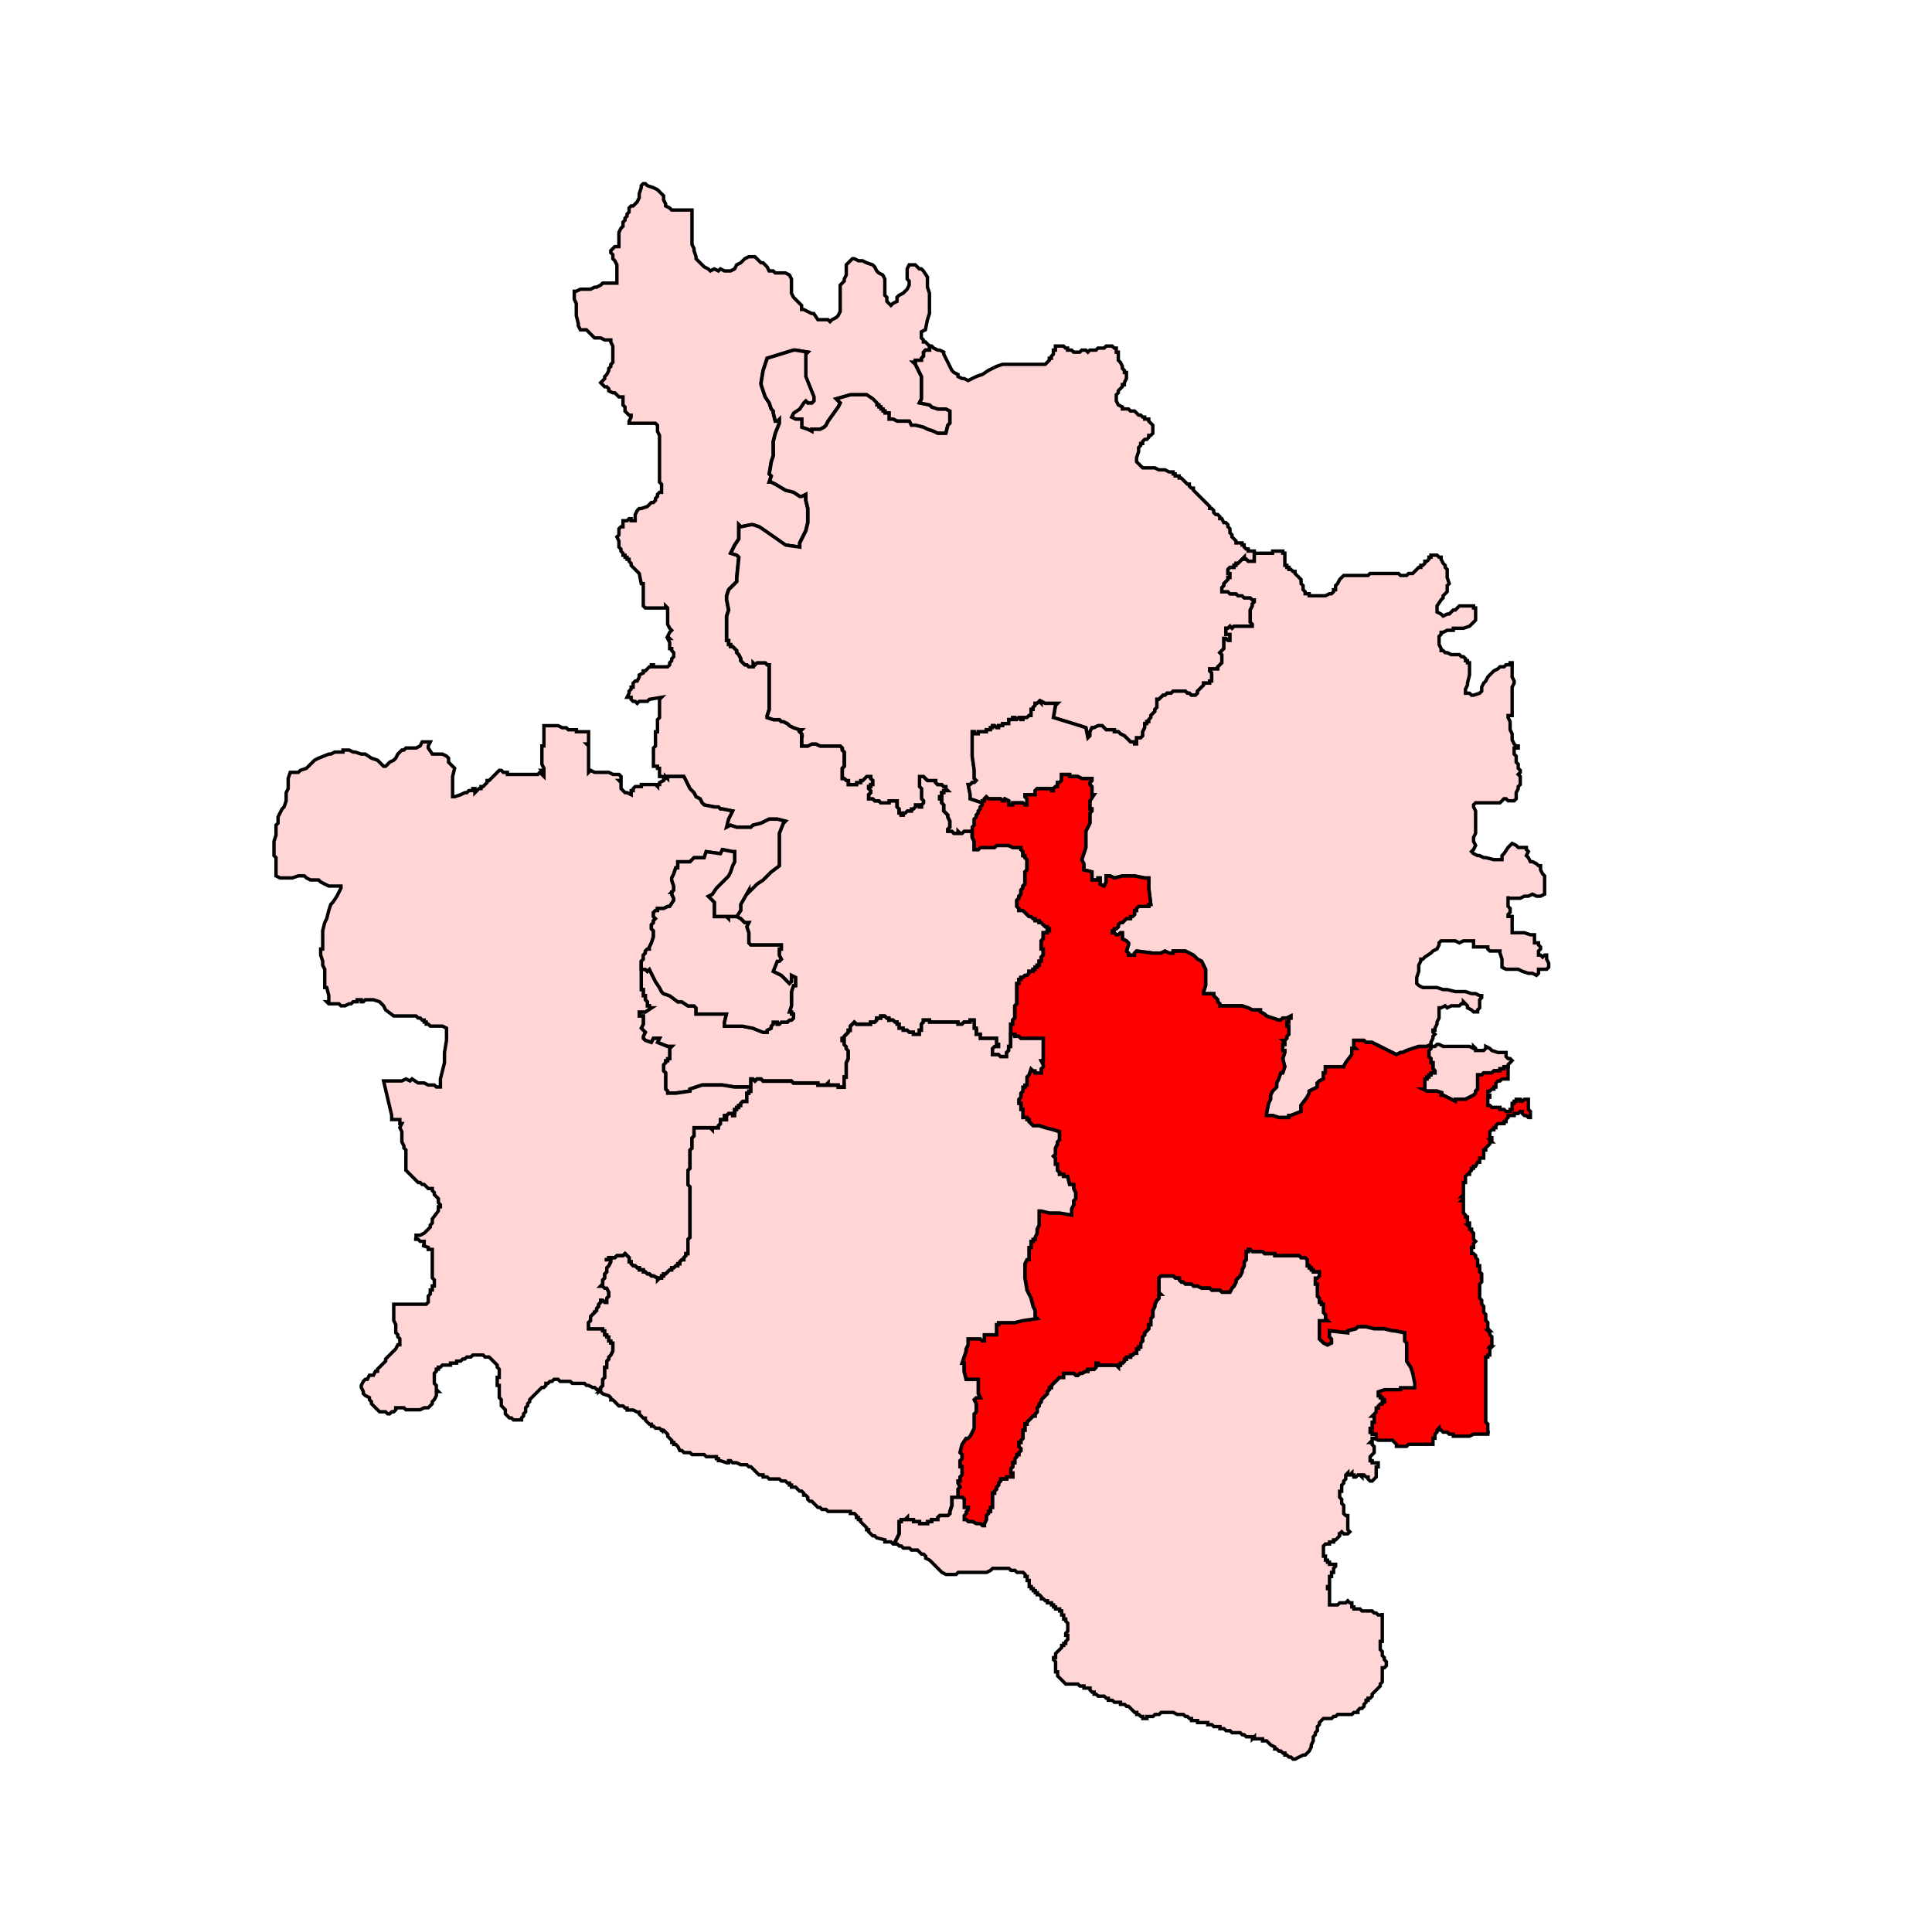
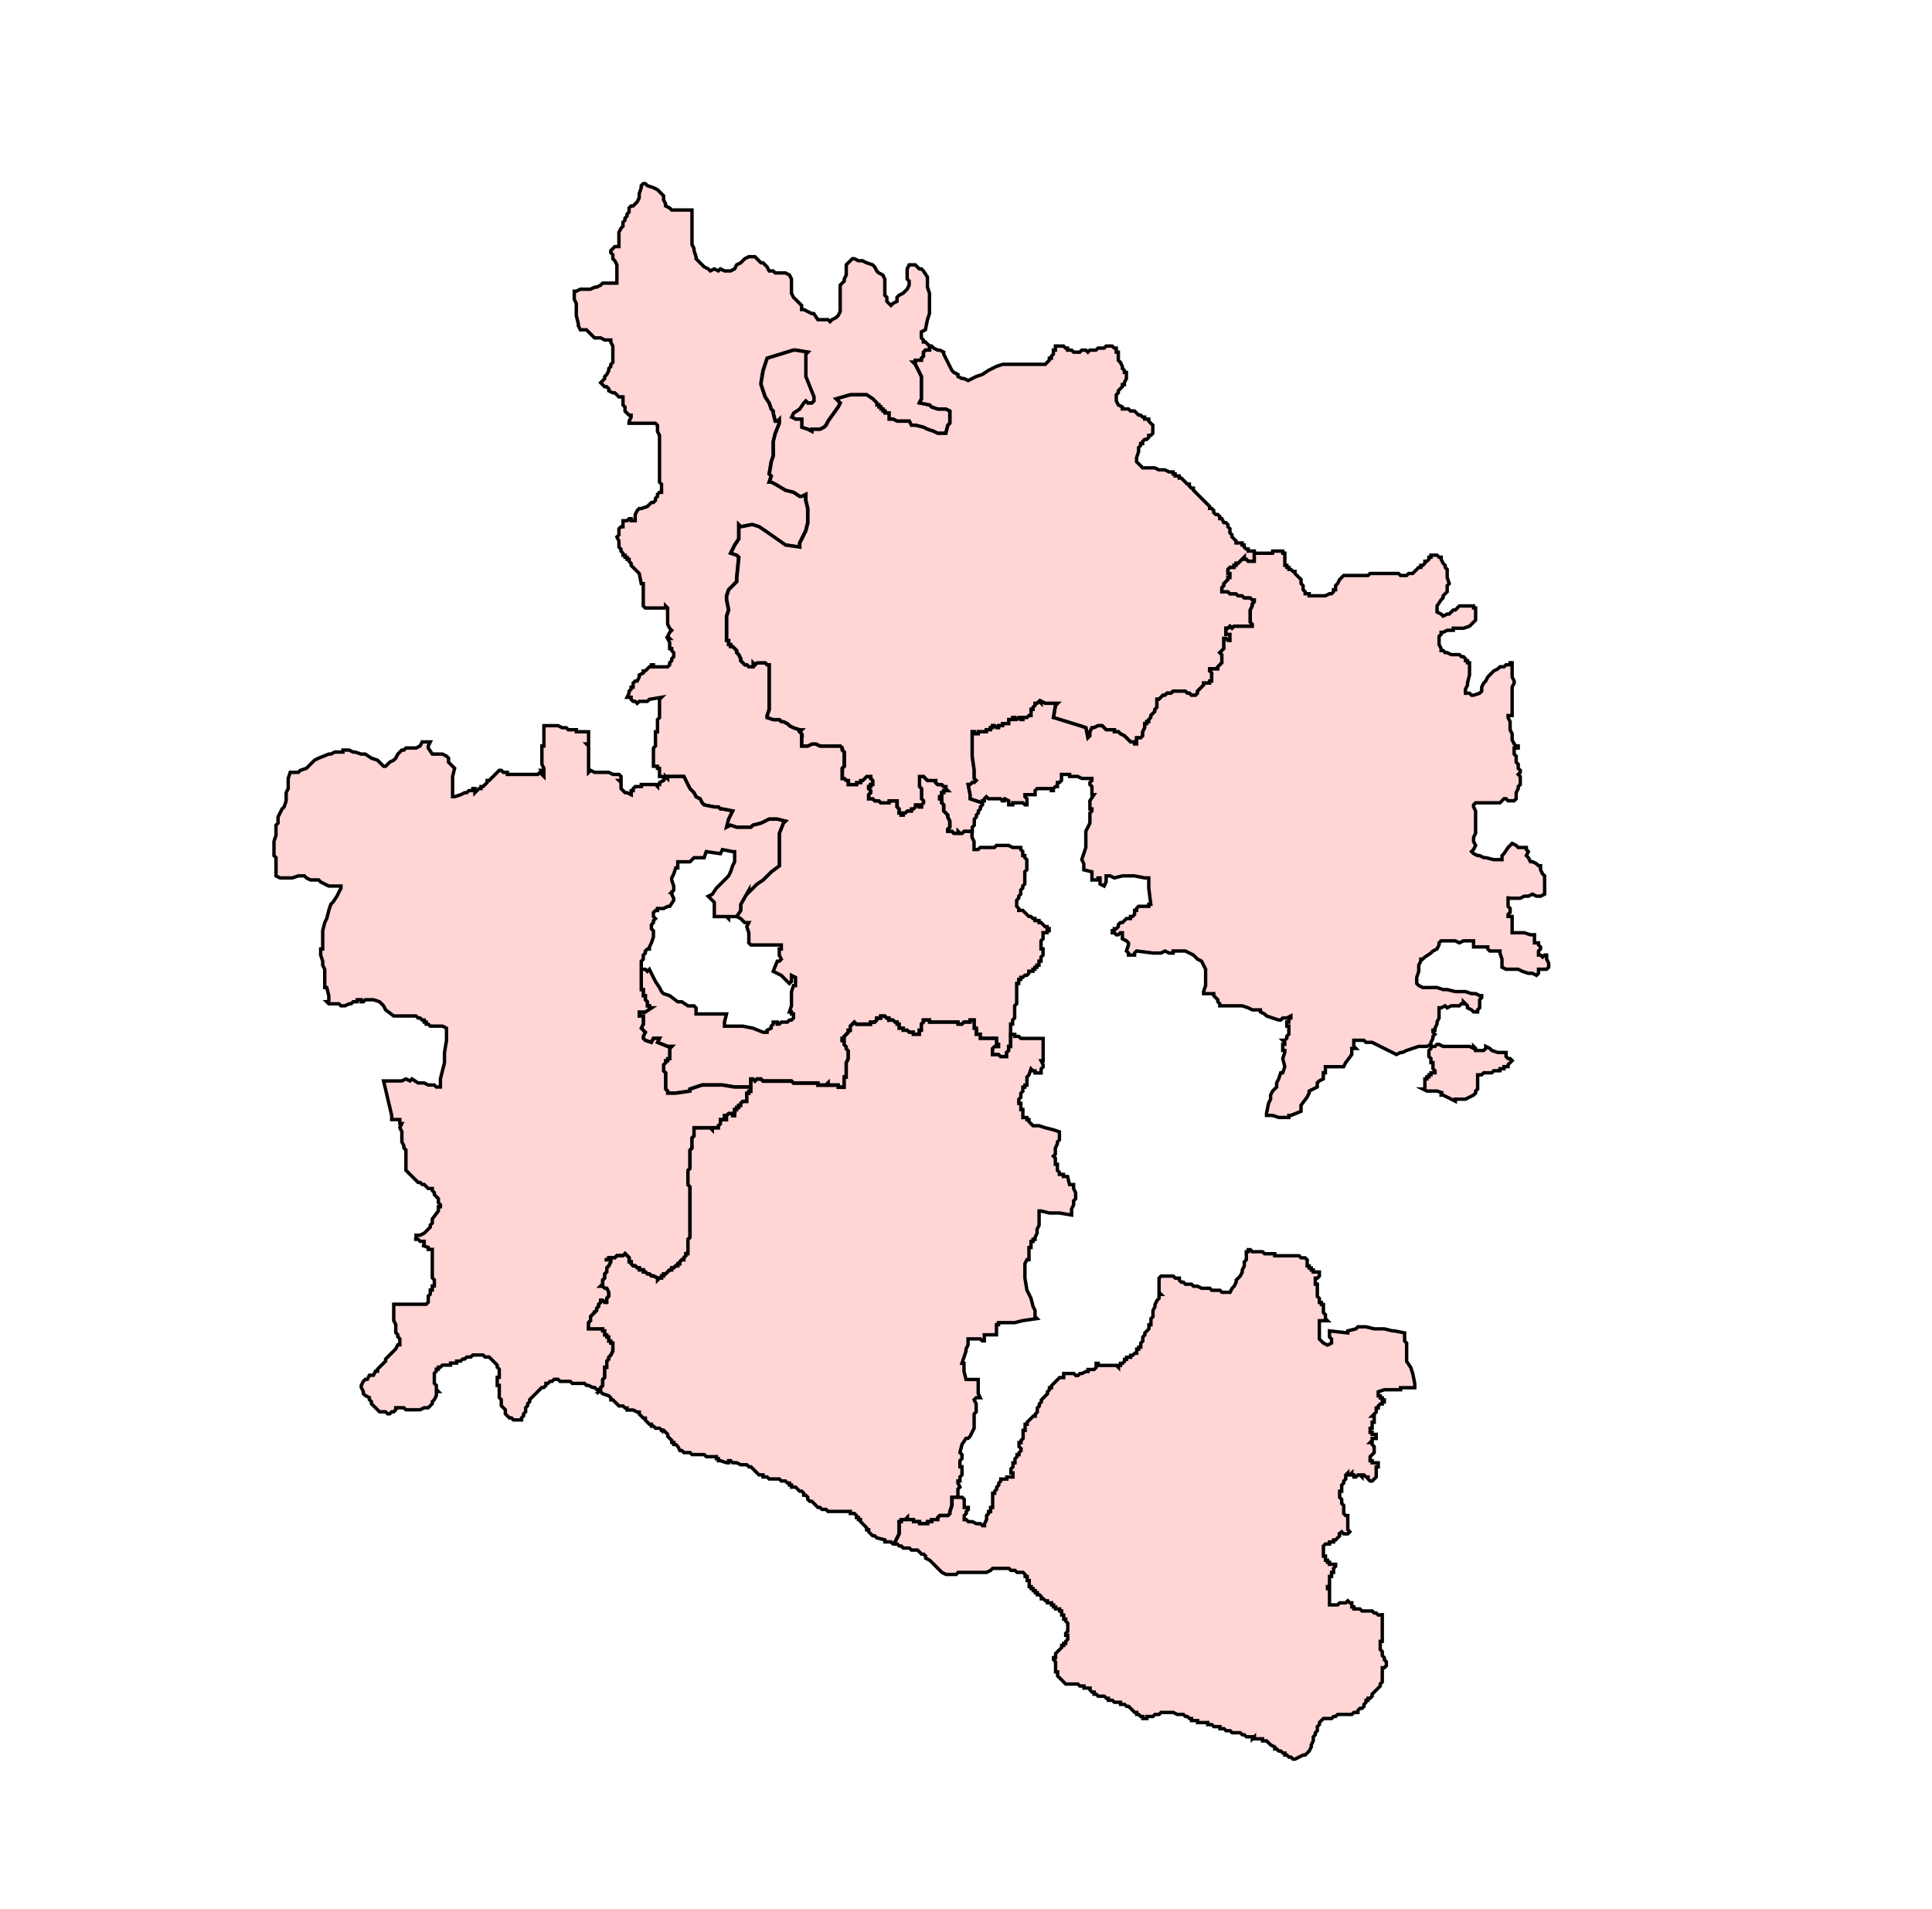
<svg xmlns="http://www.w3.org/2000/svg" xmlns:ns1="http://sodipodi.sourceforge.net/DTD/sodipodi-0.dtd" xmlns:ns2="http://www.inkscape.org/namespaces/inkscape" version="1.1" x="0px" y="0px" width="852.175" height="841.958" viewBox="0 0 852.175 841.958" enable-background="new 0 0 1232 1310" xml:space="preserve" id="svg1666" ns1:docname="33-Sindagi.svg" ns2:version="1.1.1 (3bf5ae0d25, 2021-09-20)">
  <defs id="defs1670">
	
	
		
	
		
	
		
	
	
		
	
		
	
	
		
	
	
		
	
	
		
	
	
		
	
	
		
	
		
	
		
	
		
	
		
	
		
	
		
	
		
	
		
	
		
	
	
		
	
		
	
		
	
		
	
	
		
	
		
	
	
		
	
	
		
	
		
	
	
		
	
	
		
	
		
	
	
		
	
		
	
	
		
	
		
	
	
		
	
	
		
	
	
		
	
		
	
	
		
	
	
		
	
		
	
	
		
	
	
		
	
	
		
	
	
		
	
	
		
	
		
	
		
	
	
		
	
		
	
		
	
	
		
	
		
	
		
	
	
		
	
	
		
	
		
	
		
	
		
	
		
	
		
	
	
		
	
	
		
	
		
	
		
	
		
	
	
		
	
	
		
	
		
	
		
	
		
	
		
	
		
	
	
		
	
		
	
	
		
	
	
		
	
	
		
	
		
	
		
	
		
	
	
		
	
		
	
		
	
	
		
	
	
		
	
	
		
	
		
	
	
		
	
		
	
	
		
	
	
		
	
	
		
	
	
		
	
		
	
	
		
	
		
	
	
		
	
		
	
		
	
		
	
	
		
	
		
	
	
		
	
		
	
	
		
	
		
	
		
	
	
		
	
		
	
	
		
	
	
		
	
		
	
	
		
	
	
		
	
	
		
	
		
	
		
	
	
		
	
		
	
		
	
	
		
	
	
		
	
		
	
		
	
		
	
		
	
		
	
		
	
		
	
		
	
		
	
		
	
	
		
	
		
	
	
		
	
	
		
	
		
	
		
	
		
	
	
		
	
		
	
		
	
		
	
		
	
		
	
		
	
		
	
		
	
		
	
	
		
	
	
		
	
		
	
	
		
	
	
		
	
		
	
	
		
	
		
	
		
	
		
	
	
		
	
		
	
	
		
	
	
		
	
	
		
	
	
		
	
	
		
	
		
	
		
	
	
		
	
		
	
		
	
		
	
	
		
	
		
	
		
	
		
	
	
		
	
	
		
	
		
	
	
		
	
		
	
		
	
		
	
	
		
	
	
		
	
		
	
		
	
		
	
		
	
	
		
	
		
	
	
		
	
	
		
	
		
	
	
		
	
	
		
	
		
	
	
		
	
	
		
	
		
	
		
	
	
		
	
		
	
	
		
	
		
	
	
		
	
		
	
	
		
	
		
	
	
		
	
		
	
		
	
	
		
	
	
		
	
		
	
		
	
	
		
	
	
		
	
	
		
	
	
		
	
	
		
	
		
	
	
		
	
		
	
	
		
	
	
		
	
		
	
	
		
	
		
	
	
		
	
		
	
		
	
	
		
	
	
		
	
		
	
		
	
		
	
	
		
	
		
	
		
	
	
		
	
		
	
	
		
	
		
	
		
	
	
		
	
		
	
		
	
	
		
	
	
		
	
		
	
	
		
	
	
		
	
	
		
	
	
		
	
	
		
	
	
		
	
		
	
		
	
	
		
	
		
	
	
		
	
		
	
		
	
	
		
	
		
	
	
		
	
	
		
	
		
	
		
	
		
	
	
		
	
	
		
	
	
		
	
	
		
	
	
		
	
		
	
	
		
	
		
	
		
	
	
		
	
	
		
	
	
		
	
	
		
	
	
		
	
	
		
	
	
		
	
	
		
	
	
		
	
	
		
	
	
		
	
	
		
	
	
		
	
	
		
	
	
		
	
	
		
	
		
	
		
	
		
	
	
		
	
	
		
	
	
		
	
	
		
	
	
		
	
	
		
	
	
		
	
		
	
		
	
	
		
	
	
		
	
	
		
	
		
	
	
		
	
		
	
	
		
	
		
	
	
		
	
		
	
	
		
	
	
		
	
	
		
	
	
		
	
	
		
	
	
		
	
		
	
	
		
	
	
		
	
		
	
	
		
	
		
	
		
	
		
	
	
		
	
		
	
		
	
	
		
	
		
	
		
	
	
		
	
	
		
	
		
	
	
		
	
	
		
	
		
	
		
	
		
	
	
		
	
		
	
		
	
		
	
		
	
		
	
	
		
	
	
		
	
		
	
	
	
	
	
	
	
	
		
	
	
	
		
	
	
	
	
	
	
	
	
		
	
	
	
	
	
	
		
	
		
	
		
	
	
	
	
	
	
	
		
	
	
	
		
	
		
</defs>
  <ns1:namedview id="namedview1668" pagecolor="#ffffff" bordercolor="#666666" borderopacity="1.0" ns2:pageshadow="2" ns2:pageopacity="0.0" ns2:pagecheckerboard="0" showgrid="false" ns2:zoom="0.56870228" ns2:cx="753.46981" ns2:cy="477.40269" ns2:window-width="1920" ns2:window-height="1001" ns2:window-x="-9" ns2:window-y="-9" ns2:window-maximized="1" ns2:current-layer="svg1666" fit-margin-top="0" fit-margin-left="0" fit-margin-right="0" fit-margin-bottom="0" />
  <path id="polygon48" style="clip-rule:evenodd;fill:#ffd5d5;fill-rule:evenodd;stroke:#000000;stroke-width:1.5;stroke-miterlimit:5.929;stroke-dasharray:none;stroke-opacity:1" d="m 285.532,81.873 2.69,0.895 1.788,0.899 1.791,1.791 0.895,0.895 v 1.791 l 0.895,1.791 V 90.828 l 1.791,0.899 0.895,0.892 h 0.895 1.791 1.791 0.895 1.791 1.791 v 1.794 1.791 1.791 1.791 0.895 1.788 1.797 2.683 0.895 l 0.895,1.791 v 0.895 l 0.895,2.686 v 0.895 l 1.794,1.794 0.895,0.892 0.892,0.899 1.791,0.892 0.895,0.895 1.791,-0.895 1.791,0.895 0.895,-0.895 1.794,0.895 h 1.791 0.892 l 1.791,-0.895 0.895,-1.791 1.791,-0.892 0.895,-0.895 0.895,-0.899 1.794,-0.895 h 1.791 0.895 l 0.892,0.895 1.791,1.794 h 0.895 l 1.791,1.791 0.899,1.788 h 1.791 l 0.895,0.895 h 0.895 1.791 0.892 0.899 l 1.788,0.895 0.899,1.791 v 1.794 1.791 0.895 0.892 0.899 l 0.895,1.788 0.895,0.895 1.791,1.791 0.895,0.899 v 1.791 h 0.895 l 1.791,0.892 1.791,0.899 h 0.895 l 1.794,2.686 h 1.788 0.895 1.791 l 0.895,0.892 0.895,-0.892 1.791,-0.899 0.899,-0.892 0.895,-1.794 v -1.788 -0.895 -3.585 -2.686 -0.892 -1.794 l 1.791,-1.791 v -0.895 l 0.892,-1.791 v -0.895 -1.791 -1.791 l 0.895,-0.892 0.895,-0.895 0.895,-0.899 h 0.895 l 1.791,0.899 h 1.794 l 1.791,0.895 2.683,0.892 0.895,0.899 0.895,1.788 0.895,0.895 1.791,0.895 0.899,1.791 v 2.686 1.794 2.683 l 0.895,0.895 v 1.791 l 0.895,0.895 0.895,0.899 0.895,-0.899 1.791,-0.895 v -1.791 l 0.892,-0.895 1.791,-0.892 0.895,-0.899 0.899,-0.892 0.895,-1.794 v -1.791 l -0.895,-0.895 v -1.791 -1.791 -0.895 l 0.895,-1.791 h 0.895 0.895 0.895 l 1.791,1.791 h 0.892 l 0.899,0.895 1.788,2.686 v 0.895 3.585 l 0.895,2.686 v 2.683 1.791 1.794 1.788 0.899 l -0.895,2.686 -0.895,4.477 -1.791,0.895 v 1.791 0.892 l 0.899,0.899 v 0.895 h 0.892 l 0.895,0.892 0.895,0.899 v 1.788 h -0.895 -0.895 l -0.892,0.899 v 1.791 l -0.899,0.895 v 0.895 h -0.892 -0.895 -0.895 v 0.895 h -0.895 l 0.895,0.895 2.683,5.373 v 3.582 6.271 l -0.892,1.788 4.474,0.895 0.899,0.895 2.686,0.895 h 3.582 l 1.791,0.895 v 0.895 1.791 2.686 l -0.899,0.899 -0.892,3.579 h -3.582 l -1.791,-0.892 -2.69,-0.899 -1.788,-0.895 -3.582,-0.892 h -1.791 l -0.895,-1.791 h -5.373 l -1.791,-0.899 h -1.791 v -0.895 -0.895 -0.895 h -0.895 -0.895 v -0.895 h -0.899 v -0.895 h -0.895 v -0.895 h -0.895 v -0.895 h -0.895 v -0.895 l -1.791,-1.788 -2.683,-1.794 h -7.167 l -6.268,1.794 1.794,1.788 -0.895,1.791 -4.481,6.271 -0.895,1.791 -0.895,0.892 -1.791,0.895 h -0.892 -2.69 v 0.899 l -1.791,-0.899 -2.686,-0.895 v -1.791 -1.791 h -2.686 l -1.791,-0.895 0.895,-1.791 2.686,-1.791 1.791,-2.686 0.895,-0.895 0.895,0.895 h 1.791 l 0.895,-0.895 v -1.794 l -1.794,-4.474 -1.788,-4.477 v -3.582 -3.582 -2.686 l 0.895,-0.895 -5.373,-0.899 h -0.895 l -11.644,3.585 -1.791,5.37 -0.895,5.376 v 0.895 l 0.895,2.686 0.899,2.683 1.791,2.69 0.895,2.686 0.895,0.895 v 0.895 l 0.895,3.585 h 0.895 l 0.895,-0.899 v 1.791 l -1.791,4.477 -0.895,3.582 v 6.268 l -0.895,2.686 -0.895,5.376 0.895,0.892 -0.895,2.686 h 0.895 l 1.791,0.899 4.477,2.686 3.582,0.895 2.686,1.791 h 0.895 l 1.791,-0.895 v 2.686 l 0.895,3.579 v 4.481 1.791 l -0.895,3.582 -2.686,5.373 v 1.791 l -6.268,-0.895 -8.955,-6.268 -2.686,-1.791 -2.686,-0.895 h -0.895 l -4.481,0.895 -0.892,-0.895 v 4.474 1.794 l -1.794,2.686 -1.791,3.582 2.686,0.895 0.899,0.895 -0.899,8.955 v 1.791 l -2.686,2.686 -0.892,0.899 -0.895,2.683 v 1.791 l 0.895,4.481 -0.895,2.686 v 0.892 2.686 4.481 2.683 h 0.895 v 0.899 0.892 h 0.892 v 0.895 h 0.899 l 0.892,0.895 0.895,0.895 v 0.899 l 0.899,0.895 0.892,1.791 v 0.895 l 0.895,0.895 0.895,0.895 h 0.899 l 0.895,0.892 h 0.895 0.895 v -0.892 -0.895 l 0.895,0.895 0.892,-0.895 h 0.899 0.892 0.895 0.899 l 0.892,0.895 h 0.899 v 0.892 0.899 3.582 0.895 1.791 3.582 0.892 0.899 0.895 3.582 1.791 l -0.899,2.686 v 0.895 l 2.69,0.892 h 1.791 0.895 l 0.895,0.902 h 0.892 l 1.791,0.895 0.895,0.892 1.794,0.899 2.686,0.892 h 0.895 l -0.895,0.895 0.895,0.895 v 0.895 h 0.895 -0.895 v 0.895 0.895 0.895 1.791 h 0.895 1.791 l 1.791,-0.895 h 0.895 0.895 l 1.791,0.895 h 1.791 1.791 2.686 1.794 0.895 l 0.892,0.899 v 0.895 l 0.899,0.892 v 0.899 0.892 0.895 0.895 1.791 0.895 l -0.899,0.899 v 0.895 1.791 0.895 0.892 h 0.899 l 0.892,0.899 h 0.895 v 0.892 0.895 h 0.895 0.895 0.895 0.895 v -0.895 h 0.895 0.895 v -0.892 h 0.899 l 0.895,-0.899 0.895,-0.892 h 0.892 0.899 v 0.892 l 0.892,0.899 v 0.892 0.895 h -0.892 v 0.895 h -0.899 v 0.895 l 0.899,0.895 v 0.899 l -0.899,0.895 v 1.788 h 0.899 0.892 l 0.895,0.899 h 0.895 0.895 l 0.895,0.895 h 0.895 0.899 0.895 0.895 v -0.895 h 0.895 0.895 0.892 0.899 v 0.895 0.892 0.899 l 0.892,0.892 v 0.895 0.895 h 0.895 v 0.899 h 0.895 v -0.899 h 0.895 l 0.899,-0.895 h 0.895 0.895 v -0.895 h 0.895 l 0.895,-0.892 v -0.899 h 0.895 0.895 v 0.899 h 0.892 v -0.899 l 0.899,-0.892 v -0.895 l -0.899,-0.899 v -0.892 -0.895 -0.895 -0.899 -0.895 l -0.892,-0.895 v -0.895 -0.895 -0.892 -0.899 -0.892 h 0.892 0.899 l 0.892,0.892 0.895,0.899 h 0.895 0.899 0.895 0.895 v 0.892 l 0.895,0.895 h 0.895 0.895 l 0.895,0.895 h 0.895 v 0.895 l 0.892,0.895 h -0.892 -0.895 v 0.899 h -0.895 v 1.791 h -0.895 v 0.892 h 0.895 v 1.794 l 0.895,0.892 v 1.791 0.895 l 0.895,0.895 0.892,0.899 v 0.895 l 0.899,1.791 v 0.895 1.791 l -0.899,0.895 v 0.892 h 0.899 0.892 l 0.899,0.899 h 0.895 0.895 v -0.899 l 0.895,0.899 h 0.895 l 0.895,-0.899 h 0.895 0.895 0.895 0.895 v 0.899 0.892 0.899 l 0.892,1.791 v 1.791 0.895 0.895 h 1.797 l 0.892,-0.895 h 0.899 1.788 1.791 0.895 0.895 l 0.895,-0.895 h 0.895 0.895 0.899 0.895 0.892 0.899 l 1.788,0.895 h 0.895 1.791 0.895 v 0.895 l 0.895,0.895 v 0.895 0.895 h 0.899 v 0.892 l 0.892,0.899 v 0.895 0.895 0.895 0.895 0.895 l -0.892,0.895 v 0.895 0.895 0.895 0.895 0.895 0.895 l -0.899,0.899 v 0.892 l -0.895,0.895 v 0.899 0.892 l -0.895,0.895 v 0.895 l -0.895,0.895 v 0.895 0.895 0.895 l 0.895,0.899 v 0.892 h 0.895 0.895 l 0.899,0.899 0.892,0.892 0.899,0.895 h 0.895 l 0.892,0.899 h 0.899 v 0.892 h 0.892 0.895 v 0.895 h 0.895 l 0.895,0.895 0.895,0.895 h 0.899 v 0.895 h 0.895 v 0.899 h -0.895 v 0.895 h -0.899 -0.895 v 0.895 0.892 0.899 l -0.895,0.892 v 0.895 0.899 0.892 0.895 h 0.895 v 0.895 0.899 0.895 l -0.895,0.895 v 0.895 0.895 h -0.895 v 0.895 0.895 h -0.895 v 0.892 h -0.892 v 0.895 h -0.899 v 0.899 h -0.892 -0.895 v 0.892 l -0.899,0.895 h -0.892 l -0.899,0.899 h -0.895 v 0.895 h -0.895 v 0.895 0.895 h -0.895 v 1.791 2.686 1.791 0.895 1.791 l -0.895,0.895 v 0.895 0.895 0.895 0.895 0.895 0.895 l -0.895,0.895 v 0.892 0.902 h -0.895 v 0.892 0.895 0.895 0.895 0.895 0.895 0.895 0.895 0.895 0.895 0.899 h -0.892 v 0.892 0.899 l -0.899,0.892 v 0.895 0.895 h -0.892 -0.895 -0.899 l -0.895,-0.895 h -0.895 -0.895 -0.895 v -0.895 -1.791 l 0.895,-0.892 h 1.791 v -0.899 h -0.895 v -0.895 -0.895 -0.895 h -0.895 -0.895 -0.895 -0.895 -0.895 -0.895 -1.791 v -1.791 h -0.892 -0.899 v -0.895 -0.895 h 0.899 -0.899 v -0.895 h -0.899 v -0.895 -0.892 -0.902 -0.892 h -0.892 -0.895 v 0.892 h -0.895 -0.895 -0.895 l -0.895,0.902 h -0.895 -0.895 v -0.902 h -0.895 -0.895 -0.899 -0.892 -0.899 -0.892 -0.895 -1.791 -0.895 -0.895 -0.895 -0.895 -0.899 v -0.892 h -0.895 -0.895 -0.892 v 0.892 l -0.899,0.902 v 0.892 0.895 0.895 h -0.892 v 0.895 0.895 h -0.895 -0.895 -0.895 v -0.895 h -0.895 -0.895 l -0.895,-0.895 h -0.899 -0.895 v -0.895 h -0.895 -0.895 v -0.895 -0.892 h -0.892 v -0.902 h -0.899 l -0.892,-0.892 h -0.895 -0.895 v -0.895 h -0.895 l -0.895,-0.895 h -0.899 -0.895 v 0.895 h -0.895 -0.895 v 0.895 l -0.895,0.892 h -0.895 -0.892 v 0.902 h -0.899 -0.892 -0.895 -0.895 -0.899 -0.895 -0.895 l -0.895,-0.902 -0.895,0.902 -0.895,0.892 v 0.895 0.895 h -0.895 v 0.895 l -0.895,0.895 -0.892,0.895 v 0.895 h -0.899 v 0.895 h 0.899 v 0.895 0.895 l 0.892,0.899 v 0.892 l 0.895,0.899 v 0.892 0.895 0.895 0.895 l -0.895,1.791 v 0.895 0.895 0.899 0.895 0.895 0.892 0.899 h -0.892 v 0.892 0.895 0.895 0.895 0.895 h -0.899 -0.892 -0.895 v -0.895 h -0.899 -0.895 -0.895 -0.895 -0.895 v -0.895 l -0.895,0.895 h -0.895 -0.895 -0.895 -0.892 v -0.895 h -0.899 -0.895 -0.895 -0.899 -1.788 -0.895 -0.895 -0.895 -0.895 -0.895 -0.895 l -0.895,-0.895 h -0.899 -0.895 -0.892 -0.899 -0.892 -0.895 -0.895 -0.895 -0.895 -0.895 -0.895 -0.899 -0.892 -0.899 l -0.895,-0.895 h -0.892 -0.899 l -0.892,0.895 -0.895,-0.895 h -0.895 v 0.895 0.895 0.895 0.895 h -5.373 -1.794 l -5.37,-0.895 h -2.69 -0.895 -1.791 -3.579 l -5.376,1.791 v 0.895 l -6.268,0.899 h -3.582 v -0.899 l -0.895,-0.895 v -0.895 -0.895 -0.895 -0.895 -0.895 -1.791 -0.892 l -0.895,-0.895 v -1.794 -0.895 l 0.895,-0.895 v -0.895 h 0.895 v -0.895 h 0.895 v -0.895 -0.895 -0.895 -1.791 l 0.895,-0.892 h -1.791 l -4.477,-1.794 0.895,-1.791 H 288.222 l -0.902,1.791 -2.683,-0.895 -0.895,-0.895 v -0.895 l 0.895,-1.791 -1.791,-1.791 0.895,-1.788 v -3.585 h -1.791 v -1.791 h 2.686 l 2.683,-1.791 h -0.892 v -0.895 h -0.895 v -0.895 -0.895 l -0.895,-0.895 v -0.895 -0.899 h -0.895 v -0.892 -0.895 -0.895 h -0.895 v -0.895 -0.895 -0.895 -0.895 -0.895 -3.582 -0.899 h 1.791 l 0.895,0.899 0.895,-0.899 0.892,1.791 1.794,3.585 1.791,2.686 0.895,1.791 0.895,0.895 2.686,0.892 3.582,2.69 h 1.791 l 2.686,1.791 h 0.895 1.791 l 0.895,0.895 v 2.686 h 0.895 2.686 6.268 3.585 l -0.895,3.579 v 1.794 h 8.056 l 4.481,0.895 4.474,1.791 h 1.791 v -0.895 l 1.794,-0.895 v -0.895 l 0.895,-0.892 v -0.902 h 1.791 v 0.902 h 0.895 l 0.895,-0.902 h 0.892 1.791 l 0.895,-0.892 h 0.899 l 0.895,-0.895 v -1.791 h -0.895 v -0.895 h -0.899 l 0.899,-2.686 v -3.582 -2.686 l 0.895,-2.686 h 0.895 v -2.686 -0.895 l -1.791,-0.899 v 2.69 l -0.899,0.895 -1.788,-1.791 -1.791,-1.794 -1.791,-0.895 -1.791,-0.892 1.791,-4.477 h 0.895 l 0.895,-0.895 -0.895,-1.791 v -0.895 -0.899 -0.895 h 0.895 v -0.895 -0.892 h -6.271 -7.161 l -0.895,-0.899 v -0.895 -0.892 -1.791 -0.895 l -0.895,-2.69 0.895,-1.791 h -1.794 l -1.791,-1.788 -1.791,-0.899 1.791,-2.686 v -2.686 l 3.585,-6.268 v 0.899 l 2.686,-2.686 0.892,-0.899 2.686,-1.791 0.899,-0.895 2.686,-2.686 3.582,-2.686 v -10.746 -3.582 l 1.788,-4.477 0.899,-0.895 -3.582,-0.895 h -1.791 -0.895 -0.895 l -1.791,0.895 -1.794,0.895 -3.579,0.895 -0.895,0.895 h -0.895 -1.794 -3.582 l -2.686,-0.895 -1.788,0.895 0.895,-3.582 0.892,-1.791 0.899,-1.794 -4.477,-0.895 h -0.899 l -0.895,-0.892 h -1.791 l -4.477,-0.899 -0.892,-0.892 -0.895,-1.794 -1.794,-0.892 -0.895,-1.791 -1.791,-1.794 -0.895,-1.791 -1.791,-3.579 h -0.895 -0.892 -1.794 -0.895 -0.895 -0.895 -0.895 v 0.892 l -0.895,-0.892 h -0.895 -0.895 -0.895 v -0.895 -0.899 -0.892 -0.895 h -0.895 v -0.899 h -0.895 -0.892 v -1.791 -0.895 -0.895 -0.895 -0.892 -0.899 -0.892 -0.895 l 0.892,-0.899 v -0.895 -0.895 -0.895 -0.895 -0.895 -0.895 -0.895 h 0.895 v -0.895 -0.892 -0.899 -0.892 -0.895 -0.902 l 0.895,-0.892 v -0.895 -1.791 -0.895 -0.895 -0.895 -0.895 -0.895 -0.895 l 0.895,-0.895 -5.373,0.895 -0.895,0.895 h -0.895 -0.895 -1.791 l -0.895,0.895 -0.895,-0.895 h -0.895 l -0.895,-0.895 v -0.895 h -0.899 -0.892 l 0.892,-1.794 v -0.892 l 0.899,-0.895 v -0.895 h 0.895 v -1.791 l 0.895,-0.895 h 0.895 l 0.895,-1.791 v -0.899 l 1.791,-0.895 v -0.895 h 0.895 l 0.895,-0.892 0.895,-0.899 h 0.892 v -0.892 h 0.902 v 0.892 h 0.892 0.895 0.895 0.895 1.791 0.895 l 0.895,-0.892 v -0.895 l 0.895,-0.895 v -0.895 l 0.895,-0.895 v -0.895 -0.895 l -0.895,-0.899 v -0.895 h -0.895 v -0.895 -0.895 -0.892 l -0.895,-1.791 h 0.895 l -0.895,-0.895 0.895,-1.791 0.895,-0.895 -0.895,-0.899 -0.895,-1.791 v -0.895 -1.791 -0.892 -0.899 -0.892 -0.895 -0.895 l -0.895,-0.895 v 0.895 h -0.895 -1.791 -0.895 -0.895 -0.892 -0.902 -0.892 -0.895 -0.895 l -0.895,-0.895 v -0.899 -1.791 -0.895 -0.895 -0.895 -0.895 -0.892 -0.899 -1.788 h -0.895 l -0.895,-4.481 -0.895,-0.895 -0.895,-0.895 -0.895,-0.895 -0.895,-0.895 v -0.892 l -0.899,-0.899 v -0.896 h -0.892 v -0.895 h -0.899 v -0.895 h -0.892 v -0.895 l -0.895,-0.895 v -0.895 l -0.899,-0.895 v -0.895 -0.895 -0.895 l -0.892,-1.788 0.892,-0.902 v -0.892 -0.895 -0.895 l 0.899,-0.895 h 0.895 v -1.791 -0.895 h 0.892 0.899 l 0.892,-0.895 h 0.899 v 0.895 h 0.895 0.895 v -0.895 -0.895 -0.895 l 0.895,-1.791 0.895,-0.899 h 0.895 l 2.686,-0.895 0.895,-0.892 0.892,-0.895 h 0.902 l 0.892,-0.895 v -0.895 l 0.895,-0.895 v -0.895 l 0.895,-0.895 h 0.895 v -0.895 -1.794 -0.892 l -0.895,-0.899 v -1.788 -0.899 -0.892 -0.895 -0.895 -0.895 -1.794 -0.895 -1.788 -0.899 -0.895 -1.791 -0.892 -0.895 -0.899 -0.895 -0.895 -0.895 -0.895 l -0.895,-1.788 v -1.794 -0.892 l -0.895,-0.899 h -0.892 -0.902 -1.788 -1.791 -0.895 -1.791 -0.895 -0.895 -0.895 -0.899 v -0.892 l 0.899,-1.794 v -0.895 h -0.899 l -0.892,-0.895 -0.899,-0.895 v -1.791 l -0.892,-0.895 v -0.895 -0.895 -0.892 -0.902 h -0.895 -0.899 l -0.892,-0.892 -0.895,-0.895 h -0.895 l -1.791,-0.895 v -0.895 l -0.895,-0.895 h -0.899 l -1.788,-1.791 1.788,-1.791 v -0.895 l 0.899,-0.895 0.895,-1.794 v -0.892 l 0.895,-0.895 v -0.895 l 0.895,-0.895 v -0.895 -0.895 -0.895 -0.895 -0.895 -1.794 -0.892 l -0.895,-1.791 V 149.936 h -1.791 -0.899 l -1.788,-0.899 h -1.791 -0.895 l -0.899,-0.892 -0.892,-0.895 -0.895,-0.895 -0.895,-0.895 h -0.895 -1.794 l -0.895,-1.794 v -0.895 l -0.895,-3.579 v -1.794 -1.788 -1.794 l -0.892,-1.791 v -0.895 -0.895 -0.892 -0.899 h 0.892 l 1.791,-0.892 h 0.895 1.794 1.791 l 1.791,-0.895 h 0.895 l 1.791,-0.899 0.892,-0.892 h 0.895 1.794 0.895 0.895 0.895 0.895 v -2.69 -1.791 -1.791 -1.791 l -0.895,-1.788 -0.895,-0.899 v -0.895 -0.895 l -0.895,-0.895 v -0.895 l 0.895,-0.895 0.895,-0.895 h 0.895 0.892 v -0.895 -1.791 -3.585 l 0.899,-1.788 0.895,-0.895 v -0.895 -0.895 l 0.892,-0.895 v -0.895 l 0.899,-0.895 v -0.895 l 0.892,-0.895 V 91.727 l 0.899,-0.899 h 0.895 l 0.895,-0.892 0.895,-0.895 0.895,-1.791 v -1.791 l 0.895,-2.69 v -0.895 l 0.895,-0.895 h 0.895 z" />
  <path id="polygon80" style="clip-rule:evenodd;fill:#ffd5d5;fill-rule:evenodd;stroke:#000000;stroke-width:1.5;stroke-miterlimit:5.929;stroke-dasharray:none;stroke-opacity:1" d="m 411.801,153.515 1.791,0.895 h 0.895 l 1.791,0.899 v 0.895 l 0.895,1.791 0.892,1.791 0.899,1.791 0.892,1.788 0.899,0.899 1.791,0.895 v 0.895 l 1.791,0.895 h 0.895 l 1.791,0.895 1.791,-0.895 1.791,-0.895 2.69,-0.895 2.683,-1.794 1.791,-0.892 1.791,-0.895 2.69,-0.895 h 1.788 0.899 1.788 0.895 1.791 1.791 0.899 2.686 0.892 1.791 0.895 0.895 0.895 0.895 l 0.899,-0.895 0.895,-0.895 v -0.895 h 0.895 v -0.895 l 0.895,-0.895 v -0.895 -0.899 h 0.895 v -0.895 -0.892 h 0.895 0.892 0.899 0.892 l 0.895,0.892 h 0.895 v 0.895 h 0.899 0.895 l 0.895,0.899 h 0.895 1.791 l 0.895,-0.899 h 0.895 0.892 l 0.899,0.899 0.892,-0.899 h 0.895 0.899 0.895 l 0.895,-0.895 h 0.895 0.895 0.895 l 0.895,-0.892 h 0.895 0.895 0.892 l 0.899,0.892 h 0.895 v 0.895 0.899 h 0.895 v 0.895 1.791 0.895 l 0.895,0.895 0.895,1.791 v 0.895 l 0.895,0.892 v 0.899 h 0.895 v 0.895 0.895 0.895 l -0.895,1.791 v 0.895 h -0.895 v 0.895 l -0.895,0.895 -0.895,0.895 v 0.895 l -0.895,0.895 v 0.892 0.902 0.892 l 0.895,1.791 1.791,0.895 v 0.895 h 0.895 0.895 0.895 l 0.895,0.895 h 0.895 0.895 l 0.895,0.895 0.895,0.895 h 0.899 l 0.892,0.895 h 0.895 v 0.895 h 0.899 0.892 v 0.899 l 0.895,0.892 0.895,0.899 v 0.892 0.895 1.791 l -0.895,0.895 h -0.895 v 0.895 l -0.892,0.895 h -0.899 l -0.895,0.895 v 0.895 h -0.892 v 0.899 l -0.899,0.895 v 0.892 0.899 l -0.895,2.686 v 0.892 0.895 l 0.895,0.895 0.899,0.895 0.892,0.899 h 0.895 0.899 0.892 0.895 0.895 0.895 l 1.791,0.895 h 0.895 0.899 0.892 l 1.791,0.895 h 0.895 0.899 v 0.895 h 0.892 v 0.892 h 0.895 0.895 v 0.899 h 0.895 l 0.895,0.892 0.899,0.895 0.895,0.899 h 0.895 v 0.892 l 0.892,0.895 h 0.899 v 0.899 l 0.895,0.895 0.892,0.895 1.791,1.791 0.895,0.895 0.895,0.895 0.895,0.895 0.899,0.892 v 0.895 h 0.895 l 0.895,0.899 v 0.892 l 0.895,0.899 h 0.895 l 0.895,0.895 v 0.895 h 0.895 l 0.892,1.791 h 0.899 l 0.892,0.895 v 0.895 l 0.895,0.895 v 0.895 0.895 l 0.899,0.892 v 0.902 l 0.895,0.892 0.895,0.895 v 0.895 h 0.895 0.895 0.895 v 0.895 h 0.895 v 0.895 l 0.895,0.895 h 0.895 v 0.895 h 0.892 0.899 0.895 v 0.895 0.895 0.895 0.895 0.896 h -0.895 -0.899 -0.892 l -0.895,-0.896 H 548.816 v -0.895 l -0.895,0.895 -0.895,0.896 -0.895,0.899 h -0.895 v 0.892 h -0.895 v 0.895 h -0.895 -0.899 l -0.895,0.895 v 0.895 0.895 h 0.895 v 0.895 0.895 h -0.895 v 0.895 l -0.892,0.895 -0.899,0.899 v 0.895 l -0.892,0.892 v 0.899 0.892 h 0.892 0.899 0.892 l 0.895,0.895 h 1.794 0.895 l 0.895,0.895 h 1.791 l 0.895,0.895 h 1.791 0.892 l 0.899,0.895 h 0.895 v 0.895 l -0.895,0.895 v 0.899 l -0.899,1.791 v 0.895 0.892 1.791 0.895 0.895 l 0.899,0.895 v 0.895 h -0.899 -0.892 -0.895 -1.791 -0.895 -0.895 -0.895 -0.895 l -0.895,0.895 -0.899,-0.895 -0.895,0.895 h -0.892 v 0.899 0.895 0.895 h 0.892 0.895 v 0.895 0.895 0.892 h -0.895 l -0.892,-0.892 h -0.899 v 0.892 0.899 0.892 0.895 0.895 l -0.892,0.895 -0.895,0.899 0.895,0.895 v 0.895 0.895 0.895 0.895 l -0.895,0.895 -0.895,0.892 V 295.01 h -0.895 -0.895 -0.895 -0.895 v 0.892 l 0.895,0.895 v 1.794 0.895 0.895 h -0.895 v 0.895 h -0.899 -0.895 -0.895 v 0.895 l -0.895,0.895 -0.892,0.895 -0.899,0.895 v 0.892 l -0.892,0.899 h -0.895 -0.899 l -0.892,-0.899 h -0.895 l -0.895,-0.892 h -0.899 -0.895 -0.895 -0.895 -0.895 -0.892 l -0.899,0.892 h -0.895 -0.892 l -0.899,0.899 h -0.892 l -0.899,0.895 -0.895,0.895 h -0.895 v 0.895 1.791 0.895 l -0.895,0.895 v 0.895 l -0.895,0.895 -0.895,0.895 v 0.895 l -0.895,0.892 v 0.902 h -0.892 v 0.895 h -0.899 v 0.892 0.899 l -0.895,1.788 v 0.895 0.895 l -0.892,0.895 h -0.899 -0.895 v 0.895 0.895 0.895 h -0.895 v -0.895 h -0.895 -0.895 l -0.895,-0.895 -0.895,-0.895 -0.895,-0.895 -1.791,-0.895 -0.895,-0.895 h -0.895 -0.895 v -0.895 h -0.899 -0.892 -0.895 -0.895 l -1.791,-1.791 h -1.791 l -1.791,0.899 h -0.899 l -0.895,1.788 v 1.791 l -0.892,0.895 -0.899,-4.474 -2.683,-0.899 -11.641,-3.582 0.895,-5.373 0.895,-0.895 h -1.791 -3.585 l -1.791,-0.895 v 0.895 l -0.895,-0.895 -0.895,0.895 h -0.892 v 0.895 l -0.899,0.895 v 0.895 h -0.892 v 0.895 0.895 0.895 h -0.895 l -0.899,0.895 h -0.892 -0.899 v 0.892 h -0.895 v -0.892 h -0.895 l -0.895,0.892 h -0.895 v -0.892 h -0.895 v 0.892 h -0.895 -0.892 v 0.902 0.895 h -0.899 -0.892 -0.895 v 0.892 h -0.899 -0.895 v 0.899 h -0.895 l -0.895,-0.899 h -0.895 v 0.899 h -0.895 v 0.892 h -0.895 -0.895 v 0.895 h -0.895 -0.892 -0.899 -0.892 v 0.895 h -0.899 -0.899 v -0.895 h -0.892 v 1.791 2.686 2.69 3.579 l 0.892,6.271 v 3.579 l 0.899,0.899 -0.899,0.892 h -0.892 l -0.895,0.895 h -0.895 l 0.895,4.481 v 1.788 l 2.686,0.899 2.69,0.895 v 0.892 l -0.899,0.899 v 0.892 l -0.892,0.895 v 0.895 l -0.899,0.899 v 0.895 l -0.899,0.895 v 1.791 0.895 l -0.892,0.895 v 1.788 h -0.895 -0.895 -0.895 -0.895 l -0.895,0.899 h -0.895 l -0.895,-0.899 v 0.899 h -0.895 -0.895 l -0.899,-0.899 h -0.892 -0.899 v -0.892 l 0.899,-0.895 v -1.791 -0.895 l -0.899,-1.791 v -0.895 l -0.892,-0.899 -0.895,-0.895 v -0.895 -1.791 l -0.895,-0.892 v -1.794 h -0.895 v -0.892 h 0.895 v -1.791 h 0.895 v -0.899 h 0.895 0.892 l -0.892,-0.895 v -0.895 h -0.895 l -0.895,-0.895 h -0.895 -0.895 l -0.895,-0.895 v -0.892 h -0.895 -0.895 -0.899 -0.895 l -0.895,-0.899 -0.892,-0.892 h -0.899 -0.892 v 0.892 0.899 0.892 0.895 0.895 l 0.892,0.895 v 0.895 0.899 0.895 0.895 0.892 l 0.899,0.899 v 0.895 l -0.899,0.892 v 0.899 h -0.892 v -0.899 h -0.895 -0.895 v 0.899 l -0.895,0.892 h -0.895 v 0.895 h -0.895 -0.895 l -0.899,0.895 h -0.895 v 0.899 h -0.895 v -0.899 h -0.895 v -0.895 -0.895 l -0.892,-0.892 v -0.899 -0.892 -0.895 h -0.899 -0.892 -0.895 -0.895 v 0.895 h -0.895 -0.895 -0.899 -0.895 l -0.895,-0.895 h -0.895 -0.895 l -0.895,-0.899 h -0.892 -0.899 v -1.788 l 0.899,-0.895 v -0.899 l -0.899,-0.895 v -0.895 h 0.899 v -0.895 h 0.892 v -0.895 -0.892 l -0.892,-0.899 v -0.892 h -0.899 -0.892 l -0.895,0.892 -0.895,0.899 h -0.899 v 0.892 h -0.895 -0.895 v 0.895 h -0.895 -0.895 -0.895 -0.895 v -0.895 -0.892 h -0.895 l -0.892,-0.899 h -0.899 v -0.892 -0.895 -1.791 -0.895 l 0.899,-0.899 v -0.895 -1.791 -0.895 -0.895 -0.892 -0.899 l -0.899,-0.892 v -0.895 l -0.892,-0.899 h -0.895 -1.794 -2.686 -1.791 -1.791 l -1.791,-0.895 h -0.895 -0.895 l -1.791,0.895 h -1.791 -0.895 v -1.791 -0.895 -0.895 -0.895 h 0.895 -0.895 v -0.895 l -0.895,-0.895 0.895,-0.895 h -0.895 l -2.686,-0.892 -1.794,-0.899 -0.895,-0.892 -1.791,-0.895 h -0.892 l -0.895,-0.902 h -0.895 -1.791 l -2.69,-0.892 v -0.895 l 0.899,-2.686 v -1.791 -3.582 -0.895 -0.899 -0.892 -3.582 -1.791 -0.895 -3.582 -0.899 -0.892 h -0.899 l -0.892,-0.895 h -0.899 -0.895 -0.892 -0.899 l -0.892,0.895 -0.895,-0.895 v 0.895 0.892 h -0.895 -0.895 l -0.895,-0.892 h -0.899 l -0.895,-0.895 -0.895,-0.895 v -0.895 l -0.892,-1.791 -0.899,-0.895 v -0.899 l -0.895,-0.895 -0.892,-0.895 h -0.899 v -0.895 h -0.892 v -0.892 -0.899 h -0.895 v -2.683 -4.481 -2.686 -0.892 l 0.895,-2.686 -0.895,-4.481 v -1.791 l 0.895,-2.683 0.892,-0.899 2.686,-2.686 v -1.791 l 0.899,-8.955 -0.899,-0.895 -2.686,-0.895 1.791,-3.582 1.794,-2.686 v -1.794 -4.474 l 0.892,0.895 4.481,-0.895 h 0.895 l 2.686,0.895 2.686,1.791 8.955,6.268 6.268,0.895 v -1.791 l 2.686,-5.373 0.895,-3.582 v -1.791 -4.481 l -0.895,-3.579 v -2.686 l -1.791,0.895 h -0.895 l -2.686,-1.791 -3.582,-0.895 -4.477,-2.686 -1.791,-0.899 h -0.895 l 0.895,-2.686 -0.895,-0.892 0.895,-5.376 0.895,-2.686 V 194.71 l 0.895,-3.582 1.791,-4.477 v -1.791 l -0.895,0.899 h -0.895 l -0.895,-3.585 v -0.895 l -0.895,-0.895 -0.895,-2.686 -1.791,-2.69 -0.899,-2.683 -0.895,-2.686 v -0.895 l 0.895,-5.376 1.791,-5.37 11.644,-3.585 h 0.895 l 5.373,0.899 -0.895,0.895 v 2.686 3.582 3.582 l 1.788,4.477 1.794,4.474 v 1.794 l -0.895,0.895 h -1.791 l -0.895,-0.895 -0.895,0.895 -1.791,2.686 -2.686,1.791 -0.895,1.791 1.791,0.895 h 2.686 v 1.791 1.791 l 2.686,0.895 1.791,0.899 v -0.899 h 2.69 0.892 l 1.791,-0.895 0.895,-0.892 0.895,-1.791 4.481,-6.271 0.895,-1.791 -1.794,-1.788 6.268,-1.794 h 7.167 l 2.683,1.794 1.791,1.788 v 0.895 h 0.895 v 0.895 h 0.895 v 0.895 h 0.895 v 0.895 h 0.899 v 0.895 h 0.895 0.895 v 0.895 0.895 0.895 h 1.791 l 1.791,0.899 h 5.373 l 0.895,1.791 h 1.791 l 3.582,0.892 1.788,0.895 2.69,0.899 1.791,0.892 h 3.582 l 0.892,-3.579 0.899,-0.899 v -2.686 -1.791 -0.895 l -1.791,-0.895 h -3.582 l -2.686,-0.895 -0.899,-0.895 -4.474,-0.895 0.892,-1.788 v -6.271 -3.582 l -2.683,-5.373 -0.895,-0.895 h 0.895 v -0.895 h 0.895 0.895 0.892 v -0.895 l 0.899,-0.895 v -1.791 l 0.892,-0.899 h 0.895 0.895 v -1.788 h 0.899 z" />
  <path id="polygon84" style="clip-rule:evenodd;fill:#ffd5d5;fill-rule:evenodd;stroke:#000000;stroke-width:1.5;stroke-miterlimit:5.929;stroke-dasharray:none;stroke-opacity:1" d="m 561.353,243.069 h 0.895 0.892 0.902 0.892 0.895 v 0.895 h 0.895 v 0.895 0.895 0.895 0.896 0.899 0.892 h 0.895 v 0.895 h 0.895 v 0.895 h 0.895 l 0.895,0.895 h 0.895 v 0.895 l 0.895,0.895 0.895,0.895 0.895,0.895 v 0.895 0.899 l 0.895,0.895 v 0.892 0.899 l 0.899,0.892 v 0.895 h 0.892 0.895 v 0.895 h 0.895 0.895 0.895 0.895 0.895 0.895 0.895 0.899 l 1.788,-0.895 h 0.899 l 0.892,-0.895 v -0.892 h 0.895 v -1.791 l 0.895,-0.895 0.895,-1.794 0.895,-0.895 0.895,-0.895 h 2.69 1.791 1.791 0.895 1.788 1.791 l 0.899,-0.895 h 0.895 0.895 0.895 0.895 0.892 0.895 0.899 0.895 1.788 0.895 0.899 0.899 0.892 l 0.895,0.895 h 1.791 0.892 l 0.895,-0.895 h 0.899 0.895 l 0.895,-0.895 0.895,-0.895 0.895,-0.895 h 0.895 v -0.895 h 0.899 l 0.892,-0.892 v -0.899 h 0.895 l 0.895,-0.896 v -0.895 h 0.895 v -0.895 h 0.892 0.895 0.899 l 0.895,0.895 h 0.899 v 0.895 l 0.892,1.794 0.895,0.892 v 0.895 l 0.895,0.895 v 0.895 2.686 l 0.899,2.69 -0.899,0.895 v 2.683 l -0.895,0.895 -0.895,0.895 v 0.895 l -0.892,0.895 -1.794,2.69 v 0.895 0.895 0.895 l 1.794,0.892 0.892,0.899 1.791,-0.899 h 0.899 l 0.892,-0.892 0.895,-0.895 h 0.895 l 0.895,-0.895 0.895,-0.895 h 0.892 0.902 0.895 0.895 0.892 0.895 0.895 v 0.895 h 0.899 v 0.895 0.895 0.892 1.791 0.895 l -1.794,1.791 -0.895,0.895 -2.683,0.895 h -1.794 -1.791 -0.895 v 0.899 h -2.686 l -1.791,0.895 h -0.892 v 0.895 l -0.899,0.895 v 0.895 0.892 0.899 0.892 l 0.899,1.791 v 0.895 h 0.892 l 0.895,0.899 h 0.895 l 1.791,0.895 h 0.895 0.895 1.791 l 0.892,0.895 h 0.902 l 0.895,0.895 v 0.895 h 0.895 v 0.895 h 0.892 v 0.895 1.791 0.892 1.791 l -0.892,3.585 v 0.895 l -0.895,1.791 v 0.895 0.892 h 1.788 l 0.895,0.899 h 0.895 l 2.686,-0.899 0.895,-0.892 v -1.791 l 0.895,-1.791 0.895,-0.895 0.895,-1.791 0.899,-0.899 0.895,-0.895 0.895,-0.895 1.788,-0.892 0.895,-0.899 h 0.899 0.892 l 0.895,-0.892 h 0.895 0.899 v -0.895 h 0.895 v 1.788 0.899 0.892 2.69 l 0.892,1.791 v 0.895 l -0.892,1.791 v 1.791 0.892 0.899 0.895 1.791 1.791 0.895 1.791 0.895 0.895 h -0.895 -0.899 v 0.895 l 0.899,1.794 v 0.895 0.892 0.899 0.892 l 0.895,1.791 v 0.895 1.791 l 0.892,1.791 0.899,0.895 h 0.895 v 0.899 h -0.895 -0.899 v 0.895 1.791 l 0.899,0.892 v 0.895 0.895 0.895 l 0.895,0.895 v 0.895 0.899 l 0.895,0.895 v 0.892 l -0.895,0.899 0.895,0.895 v 1.791 0.892 0.895 l -0.895,0.895 v 0.895 l -0.895,1.794 v 1.791 0.892 l -0.899,0.899 h -0.892 -1.794 l -0.895,-0.899 h -0.895 l -0.892,0.899 -0.899,0.895 h -2.683 -0.895 -3.585 -1.791 -1.788 l -0.899,0.892 v 0.899 l 0.899,1.788 v 1.794 0.895 2.686 2.686 1.791 l -0.899,1.791 v 0.895 0.895 l 0.899,1.791 -0.899,1.791 -0.895,0.895 0.895,0.895 1.791,0.895 h 0.895 l 1.791,0.892 h 0.895 l 3.585,0.899 h 0.892 2.69 v -1.791 l 0.892,-0.895 1.791,-2.686 1.794,-1.791 1.791,0.895 0.895,0.895 h 1.788 1.791 v 0.895 l 0.899,0.895 -0.899,1.791 0.899,0.892 0.895,1.794 h 0.895 l 1.791,0.895 0.895,0.895 h 0.892 v 1.791 l 0.899,1.791 0.895,0.895 v 0.895 2.686 0.899 0.892 0.895 1.791 l -1.794,0.895 h -0.892 -0.895 l -1.791,-0.895 -1.791,0.895 h -0.899 -0.895 l -1.788,0.895 h -2.69 -0.892 -1.794 v -0.895 0.895 0.895 2.686 l 0.899,0.899 v 1.791 l -0.899,0.892 v 0.895 h 0.899 0.895 v 0.899 0.892 1.791 1.791 0.899 0.895 h 0.892 1.794 0.895 1.788 l 2.69,0.895 h 1.791 v 1.791 0.892 0.895 h 0.895 0.895 v 0.899 l 0.892,0.892 v 0.895 l -0.892,0.895 v 1.794 h 0.892 l 0.899,0.895 0.895,-0.895 h 0.895 v 1.791 l 0.892,1.791 v 0.895 0.892 l -0.892,0.895 h -0.895 -0.895 -1.791 v 0.899 0.892 l -0.895,0.895 -1.791,-0.895 h -1.791 l -2.69,-0.892 -1.788,-0.899 h -1.794 -0.892 -1.794 -0.895 l -1.788,-0.895 v -0.892 -2.686 l -0.899,-2.686 v -0.899 h -0.895 -1.788 -0.895 -0.895 l -0.899,-0.895 v -0.895 h -1.791 -0.895 -1.791 -0.892 -0.899 v -0.892 -1.794 h -0.895 -0.895 -2.683 l -1.794,0.895 -1.791,-0.895 h -1.791 -1.791 -1.791 -0.892 l -0.899,0.895 v 0.899 l -0.895,1.788 -1.794,0.895 -0.892,0.899 -2.686,1.791 -0.892,0.895 h -0.899 v 0.895 l -0.895,1.791 v 1.788 0.899 l -0.895,2.686 v 2.686 l 0.895,0.895 1.794,0.895 h 2.683 1.788 1.794 l 2.686,0.895 h 1.791 l 3.582,0.895 h 4.481 l 2.683,0.895 h 1.794 l 1.788,0.892 h 0.895 v 0.899 l -0.895,0.895 v 1.791 1.791 l -0.895,0.895 v 0.895 h -0.892 -0.899 l -0.895,-0.895 -1.788,-0.895 v -0.895 l -1.791,-1.791 v 0.895 h -0.902 l -0.892,0.895 h -0.895 -2.686 l -1.791,0.895 -0.895,-0.895 -1.788,0.895 h -0.899 v 0.895 0.895 0.895 1.791 l -0.895,1.788 v 0.902 l -0.899,1.788 v 0.895 h -0.895 v 0.895 l 0.895,0.895 -0.895,0.895 v 0.895 l -0.892,1.791 v 0.895 0.899 h 1.788 l 0.899,-0.899 h 0.895 l 1.791,0.899 h 3.582 1.791 1.791 2.69 1.788 l 1.791,0.892 v -0.892 l 0.899,0.892 v 0.899 h 1.788 0.895 0.895 l 0.895,-0.899 v -0.892 l 1.794,0.892 0.895,0.899 2.683,0.892 h 0.895 0.899 0.892 0.895 v 0.895 0.895 l 0.895,0.895 h 0.899 l 0.895,0.895 -0.895,0.895 -0.899,0.895 v 0.895 h -1.791 v 0.899 h -0.892 -0.899 v 0.895 h -0.895 -0.895 -0.892 l -0.895,0.895 h -0.895 -0.899 -0.895 -0.895 l -0.895,0.892 h -0.895 -0.895 v 0.899 0.892 0.895 0.895 0.895 0.895 0.895 l -0.892,0.895 v 0.899 l -0.899,0.895 -3.579,1.791 h -2.69 -1.791 v 0.892 l -3.582,-1.788 -1.791,-0.895 h -0.892 v -0.895 h 0.892 l -2.686,-0.899 h -3.582 -0.895 l -1.788,-0.895 h 0.892 v -0.895 -0.895 -0.895 -0.895 -0.895 h 0.895 v -0.892 h 0.895 v -0.899 h 0.895 v -0.892 h 0.892 0.895 v -0.895 l -0.895,-0.895 v -0.899 -0.895 -0.895 h -0.892 0.892 -0.892 v -0.895 -0.895 l -0.895,-0.895 v -0.895 -0.895 -0.892 l 0.895,-0.899 v -0.892 -0.899 l -1.791,0.899 h -3.582 l -2.686,0.892 -2.69,0.899 -1.788,0.892 h -0.895 l -1.788,0.895 -8.958,-4.477 -1.791,-0.895 h -1.794 -0.895 l -0.895,-0.895 h -0.895 -0.892 -0.895 -1.791 v 0.895 0.895 0.899 l 0.892,0.892 h -0.892 -0.895 v 0.899 0.892 0.895 l -2.69,3.582 -0.895,1.791 h -1.791 -1.791 -2.686 -1.788 v 0.899 1.791 h -0.899 v 2.683 l -1.791,0.895 -0.895,0.895 v 1.791 l -1.791,0.895 -1.791,0.895 v 0.899 l -0.895,1.791 -2.686,3.579 v 0.895 1.791 l -4.477,1.794 h -0.895 v 0.895 h -0.895 -2.686 -0.892 l -2.69,-0.895 h -2.686 v -0.899 l 0.895,-4.474 0.895,-1.791 v -1.791 l 0.895,-1.794 1.788,-1.791 v -1.791 l 0.902,-1.791 0.892,-2.683 h 0.895 l 0.895,-2.69 -0.895,-3.582 0.895,-2.686 v -0.892 h -0.895 v -0.899 -0.892 -0.899 h 0.895 v -0.895 l -0.895,-0.895 h 0.895 l 0.895,-0.895 v -0.895 l 0.895,-0.895 v -1.791 -0.895 -0.895 h -0.895 v -0.892 -0.902 h 0.895 v -0.892 -0.895 h 0.895 v -0.895 l -1.791,0.895 h -0.895 -0.895 l -0.895,0.895 h -0.892 l -2.69,-0.895 -2.686,-0.895 -0.895,-0.895 -1.791,-0.895 v -0.895 h -3.582 l -1.791,-0.895 -2.686,-0.895 h -2.686 -3.585 -2.683 -0.895 v -0.895 l -0.895,-0.895 v -0.895 l -0.895,-0.895 -0.895,-0.899 v -0.892 h -0.895 -0.895 -0.899 -0.895 -0.895 v -0.895 l 0.895,-2.686 v -3.582 -1.794 -1.791 l -1.791,-3.579 -1.791,-0.895 -1.788,-1.791 -1.791,-0.895 -1.791,-0.899 h -2.69 -2.683 v 0.899 h -1.794 l -1.791,-0.899 -1.791,0.899 h -1.791 -1.791 l -7.164,-0.899 -0.895,0.899 v 0.895 h -2.686 v -0.895 l -0.895,-0.899 0.895,-2.683 v -0.899 l -0.895,-0.895 -1.791,-0.892 v -0.899 -0.892 -0.895 h -0.895 l -0.895,0.895 h -0.895 l -0.895,-0.895 h -0.899 v -0.895 h 0.899 v -0.899 h 0.895 l 0.895,-0.895 v -0.895 l 0.895,-0.895 h 0.895 l 0.895,-0.895 0.895,-0.892 h 0.895 0.895 v -0.899 h 0.895 l 0.895,-0.895 v -0.892 -0.899 h 0.895 v -0.892 l 0.895,-0.899 h 0.899 0.892 0.895 0.899 0.892 v -0.895 h 0.895 l -0.895,-7.164 v -2.686 -0.895 -0.895 h -1.791 l -4.477,-0.895 h -2.686 -2.686 l -3.582,0.895 -1.791,-0.895 h -1.791 v 2.686 l -0.895,1.794 -1.791,-0.899 v -0.895 -0.895 -0.895 h -0.895 v 0.895 h -0.895 -0.895 -0.899 v -1.791 -0.895 -0.895 l -3.579,-0.895 v -2.686 l -0.895,-1.791 1.788,-5.373 v -2.686 -2.69 -1.791 l 0.899,-1.788 0.892,-1.791 v -1.791 -1.791 -0.899 l 0.895,-0.895 v -0.895 h -0.895 v -1.791 -1.788 l 1.794,-2.686 h -0.899 v -0.895 -0.899 -0.895 -0.895 l -0.895,-0.895 v -0.895 l 0.895,-0.892 v -0.899 h -0.895 -1.791 -0.892 -0.895 l -1.791,-0.892 h -0.895 -1.791 -0.895 v -0.895 h -0.899 -0.895 -0.895 -0.892 v 0.895 0.892 0.899 l -0.899,0.892 h -0.892 v 0.895 0.895 h -0.895 l -0.895,0.895 v 0.895 h -0.895 v -0.895 h -0.895 -0.895 -0.899 -0.895 -0.895 -0.895 -0.895 l -0.892,0.895 v 0.899 0.895 h -0.899 -0.892 -0.895 -0.899 -0.892 v 0.895 l 0.892,0.892 v 0.899 1.788 h -0.892 l -0.899,-0.892 h -0.895 -1.791 -0.895 -0.895 v 0.892 h -0.895 -0.892 v -1.788 l -1.791,-0.899 -0.895,0.899 h -0.899 0.899 l -0.899,-0.899 h -2.686 -1.791 -0.895 l -0.895,-0.892 -0.895,0.892 v 0.899 h -0.892 v 0.895 l -2.69,-0.895 -2.686,-0.899 v -1.788 l -0.895,-4.481 h 0.895 l 0.895,-0.895 h 0.892 l 0.899,-0.892 -0.899,-0.899 v -3.579 l -0.892,-6.271 v -3.579 -2.69 -2.686 -1.791 h 0.892 v 0.895 h 0.899 0.899 v -0.895 h 0.892 0.899 0.892 0.895 v -0.895 h 0.895 0.895 v -0.892 h 0.895 v -0.899 h 0.895 l 0.895,0.899 h 0.895 v -0.899 h 0.895 0.899 v -0.892 h 0.895 0.892 0.899 v -0.895 -0.902 h 0.892 0.895 v -0.892 h 0.895 v 0.892 h 0.895 l 0.895,-0.892 h 0.895 v 0.892 h 0.895 v -0.892 h 0.899 0.892 l 0.899,-0.895 h 0.895 v -0.895 -0.895 -0.895 h 0.892 v -0.895 l 0.899,-0.895 v -0.895 h 0.892 l 0.895,-0.895 0.895,0.895 v -0.895 l 1.791,0.895 h 3.585 1.791 l -0.895,0.895 -0.895,5.373 11.641,3.582 2.683,0.899 0.899,4.474 0.892,-0.895 v -1.791 l 0.895,-1.788 h 0.899 l 1.791,-0.899 h 1.791 l 1.791,1.791 h 0.895 0.895 0.892 0.899 v 0.895 h 0.895 0.895 l 0.895,0.895 1.791,0.895 0.895,0.895 0.895,0.895 0.895,0.895 h 0.895 0.895 v 0.895 h 0.895 v -0.895 -0.895 -0.895 h 0.895 0.899 l 0.892,-0.895 v -0.895 -0.895 l 0.895,-1.788 v -0.899 -0.892 h 0.899 v -0.895 h 0.892 v -0.902 l 0.895,-0.892 v -0.895 l 0.895,-0.895 0.895,-0.895 v -0.895 l 0.895,-0.895 v -0.895 -1.791 -0.895 h 0.895 l 0.895,-0.895 0.899,-0.895 h 0.892 l 0.899,-0.899 h 0.892 0.895 l 0.899,-0.892 h 0.892 0.895 0.895 0.895 0.895 0.899 l 0.895,0.892 h 0.895 l 0.892,0.899 h 0.899 0.895 l 0.892,-0.899 v -0.892 l 0.899,-0.895 0.892,-0.895 0.895,-0.895 v -0.895 h 0.895 0.895 0.899 v -0.895 h 0.895 v -0.895 -0.895 -1.794 l -0.895,-0.895 V 295.01 h 0.895 0.895 0.895 0.895 v -0.899 l 0.895,-0.892 0.895,-0.895 v -0.895 -0.895 -0.895 -0.895 l -0.895,-0.895 0.895,-0.899 0.892,-0.895 v -0.895 -0.895 -0.892 -0.899 -0.892 h 0.899 l 0.892,0.892 h 0.895 v -0.892 -0.895 -0.895 h -0.895 -0.892 v -0.895 -0.895 -0.899 h 0.892 l 0.895,-0.895 0.899,0.895 0.895,-0.895 h 0.895 0.895 0.895 0.895 1.791 0.895 0.892 0.899 v -0.895 l -0.899,-0.895 v -0.895 -0.895 -1.791 -0.892 -0.895 l 0.899,-1.791 v -0.899 l 0.895,-0.895 v -0.895 h -0.895 l -0.899,-0.895 h -0.892 -1.791 l -0.895,-0.895 h -1.791 l -0.895,-0.895 h -0.895 -1.794 l -0.895,-0.895 h -0.892 -0.899 -0.892 v -0.892 -0.899 l 0.892,-0.892 v -0.895 l 0.899,-0.899 0.892,-0.895 v -0.895 h 0.895 v -0.895 -0.895 h -0.895 v -0.895 -0.895 l 0.895,-0.895 h 0.899 0.895 v -0.895 h 0.895 v -0.892 h 0.895 l 0.895,-0.899 0.895,-0.896 0.895,-0.895 v 0.895 h 0.895 l 0.895,0.896 h 0.892 0.899 0.895 v -0.896 -0.895 -0.895 -0.895 -0.895 0.895 h 0.895 0.895 0.895 1.791 0.895 0.895 0.895 0.895 z" />
  <path id="polygon96" style="clip-rule:evenodd;fill:#ffd5d5;fill-rule:evenodd;stroke:#000000;stroke-width:1.5;stroke-miterlimit:5.929;stroke-dasharray:none;stroke-opacity:1" d="m 293.592,342.474 0.895,0.892 v -0.892 h 0.895 0.895 0.895 0.895 1.794 0.892 0.895 l 1.791,3.579 0.895,1.791 1.791,1.794 0.895,1.791 1.794,0.892 0.895,1.794 0.892,0.892 4.477,0.899 h 1.791 l 0.895,0.892 h 0.899 l 4.477,0.895 -0.899,1.794 -0.892,1.791 -0.895,3.582 1.788,-0.895 2.686,0.895 h 3.582 1.794 0.895 l 0.895,-0.895 3.579,-0.895 1.794,-0.895 1.791,-0.895 h 0.895 0.895 1.791 l 3.582,0.895 -0.899,0.895 -1.788,4.477 v 3.582 10.746 l -3.582,2.686 -2.686,2.686 -0.899,0.895 -2.686,1.791 -0.892,0.899 -2.686,2.686 v -0.899 l -3.585,6.268 v 2.686 l -1.791,2.686 h -0.895 -0.892 -1.791 v 0.899 l -0.895,-0.899 h -0.895 -0.895 -0.899 -2.686 v -0.895 -2.683 -0.899 -1.791 l -2.686,-2.686 1.791,-0.895 1.791,-2.686 0.895,-0.892 1.794,-1.794 0.895,-0.895 1.791,-1.791 0.892,-1.791 0.899,-2.686 0.892,-1.791 v -2.686 -0.895 -0.895 h -0.892 l -4.477,-0.895 -0.899,1.791 -6.265,-0.895 -0.899,2.683 h -0.892 -2.69 -0.895 l -0.895,0.899 -0.895,0.895 h -0.895 -1.791 -0.895 -0.892 -0.899 v 2.686 h -0.895 l -0.895,2.686 -0.895,1.791 v 0.895 l 0.895,2.69 v 1.788 l -0.895,0.899 h 0.895 -0.895 v 0.892 l 0.895,1.791 v 0.895 l -1.791,2.686 h -0.895 l -1.791,0.899 h -0.895 -0.895 -0.895 v 0.892 h -0.895 l -0.892,0.899 v 0.892 0.895 l 0.892,0.899 -0.892,0.892 v 0.895 l -0.902,0.895 v 0.895 0.895 l 0.902,0.899 v 0.895 1.788 l -0.902,2.686 -0.892,1.791 v 0.895 h -0.895 l -0.895,0.895 v 0.899 l -0.895,0.895 v 0.895 0.895 l -0.895,0.895 v 1.791 1.788 0.899 3.582 0.895 0.895 0.895 0.895 0.895 h 0.895 v 0.895 0.895 0.892 h 0.895 v 0.899 0.895 l 0.895,0.895 v 0.895 0.895 h 0.895 v 0.895 h 0.892 l -2.683,1.791 h -2.686 v 1.791 h 1.791 v 3.585 l -0.895,1.788 1.791,1.791 -0.895,1.791 v 0.895 l 0.895,0.895 2.683,0.895 0.902,-1.791 h 2.683 l -0.895,1.791 4.477,1.794 h 1.791 l -0.895,0.892 v 1.791 0.895 0.895 0.895 h -0.895 v 0.895 h -0.895 v 0.895 l -0.895,0.895 v 0.895 1.794 l 0.895,0.895 v 0.892 1.791 0.895 0.895 0.895 0.895 0.895 l 0.895,0.895 v 0.899 h 3.582 l 6.268,-0.899 v -0.895 l 5.376,-1.791 h 3.579 1.791 0.895 2.69 l 5.37,0.895 h 1.794 5.373 v 0.895 0.895 h -0.895 v 0.899 h -0.895 v 0.895 0.895 0.895 0.892 h -0.899 -0.895 l -0.895,0.899 v 0.892 h -0.892 v 0.895 h -0.899 v 0.895 h -0.895 v 0.895 h 0.895 -0.895 v 0.895 0.899 h -0.892 v -0.899 h -0.899 -0.892 l -0.895,0.899 h -0.895 v 0.895 h 0.895 v 0.895 h -0.895 -0.895 -0.899 v 0.895 0.895 l -0.895,0.895 v 0.892 h -0.895 -0.895 -0.895 v 0.899 l -0.895,-0.899 h -0.895 -0.892 -0.899 -0.892 -0.895 -0.899 -0.895 -0.895 v 0.899 0.892 0.895 0.895 l -0.895,0.895 v 0.899 0.895 0.895 0.895 0.895 l -0.895,0.895 v 1.788 0.899 0.895 0.892 1.794 0.895 0.895 l -0.895,0.895 v 0.895 0.895 0.895 0.895 0.892 0.899 0.895 l 0.895,0.895 v 0.899 0.892 0.895 0.895 0.895 0.895 0.895 0.895 0.895 0.892 0.902 0.895 0.892 0.899 0.892 0.895 0.895 0.895 0.895 0.895 0.895 1.791 0.899 0.895 l -0.895,0.892 v 0.899 0.892 0.895 0.895 0.895 0.895 0.895 h -0.895 v 0.899 l -0.895,0.895 v 0.892 h -0.895 l -0.892,0.899 v 0.895 h -0.899 v 0.892 h -0.895 l -0.895,0.899 h -0.895 v 0.892 h -0.895 l -0.895,0.895 -0.895,0.895 h -0.895 v 0.895 h -0.895 v 0.899 h -0.895 l -0.895,0.895 v -0.895 l -1.788,-0.899 h -0.902 l -0.892,-0.895 h -0.895 l -0.895,-0.895 h -0.895 v -0.895 h -0.895 -0.895 v -0.892 h -0.895 l -0.895,-0.899 h -0.895 l -0.895,-0.892 v -0.895 h -0.899 v -0.899 -0.892 l -0.892,-0.895 -0.899,-0.899 -0.892,0.899 h -0.895 -0.899 -0.892 l -0.895,0.895 h -0.895 -0.895 -0.895 v 0.892 h -0.895 -0.899 0.899 0.895 0.895 v 0.899 l -0.895,1.788 -0.895,0.899 v 0.892 0.895 l -0.899,0.895 v 0.895 0.899 l -0.895,0.895 v 0.895 0.895 l -0.892,0.895 h 0.892 l 0.895,0.895 h 0.899 l 0.895,1.788 v 1.791 l -0.895,0.895 v 0.899 0.895 h -0.899 l -0.895,-0.895 h -0.892 v 0.895 l -0.899,0.895 v 0.895 l -0.892,0.895 v 0.895 l -0.895,0.895 v -0.895 0.895 l -0.899,0.895 -0.892,0.895 v 0.892 0.899 l -0.895,0.892 v 0.899 0.895 0.895 h 0.895 0.892 0.899 0.895 0.892 0.899 0.892 v 0.895 h 0.895 v 0.895 0.895 h 0.899 v 0.895 h 0.895 v 0.895 0.895 h 0.895 v 0.895 h 0.895 v 0.892 0.902 0.892 0.895 l -0.895,1.791 -0.895,0.895 v 0.895 l -0.895,0.895 v 0.895 0.895 0.895 h -0.899 v 0.895 0.895 0.899 0.892 0.895 l -0.895,0.899 v 0.892 0.895 0.895 l -0.892,0.895 v 0.895 l -0.899,0.895 v -0.895 h -0.892 l -0.895,-0.895 h -0.899 l -1.788,-0.895 h -0.895 l -0.895,-0.895 h -2.69 -0.895 -0.892 -0.899 l -0.895,-0.895 h -0.892 -0.899 -0.892 -0.895 -0.895 l -0.899,-0.892 h -0.895 -0.895 l -0.895,0.892 h -0.895 l -0.895,0.895 h -0.895 v 0.895 l -0.895,0.895 h -0.892 l -0.899,0.895 -0.892,0.895 -0.899,0.899 -0.895,0.895 -0.895,0.892 -0.895,0.899 v 0.892 l -0.895,0.895 v 0.899 l -0.895,0.892 v 0.895 0.895 l -0.895,0.895 v 0.899 l -0.895,0.895 v 0.895 h -0.895 -0.895 -0.892 -0.902 l -0.892,-0.895 h -0.895 l -0.895,-0.895 -0.895,-0.899 v -1.791 l -0.895,-0.895 -0.895,-0.892 v -1.794 -0.892 l -0.895,-0.899 v -0.892 -0.895 -0.899 -0.895 -0.895 -0.895 h -0.895 v -0.895 -0.895 -0.892 -0.899 h 0.895 v -0.895 -0.892 -0.899 -0.895 l -0.895,-0.895 v -0.895 l -0.895,-0.895 -0.895,-0.895 -0.895,-0.895 -0.895,-0.895 h -0.899 -0.892 l -0.895,-0.895 h -0.895 -0.895 -0.895 -0.895 -0.895 l -0.895,0.895 h -0.895 -0.899 l -0.895,0.895 h -0.892 l -0.899,0.895 h -0.892 -0.895 v 0.895 h -0.895 -0.895 -0.895 v 0.895 h -0.895 -0.895 -0.895 -0.899 l -0.895,0.895 h -0.895 v 0.895 h -0.892 v 0.895 l -0.899,0.899 v 0.892 0.895 0.899 1.788 l 0.899,0.895 v 0.895 0.895 l 0.892,0.895 h -0.892 v 0.899 0.895 l -0.899,1.791 -0.892,0.892 v 0.895 l -0.895,0.899 -0.895,0.892 h -0.895 -0.895 l -1.794,0.895 h -0.895 -0.895 -0.895 -2.686 -0.895 l -0.892,-0.895 h -0.899 -0.892 -0.899 -0.895 v 0.895 l -0.895,0.895 h -0.895 l -0.895,0.895 h -0.895 l -0.895,-0.895 h -0.892 -1.794 l -0.892,-0.895 -0.899,-0.895 -0.895,-0.892 -0.895,-0.899 v -0.895 l -0.895,-0.892 v -0.899 l -1.791,-0.892 -0.895,-0.895 v -0.899 l -0.895,-1.791 v -0.895 l 0.895,-1.791 0.895,-0.892 h 0.895 l 0.895,-1.794 h 1.791 l 0.895,-1.791 h 0.899 v -0.895 l 0.892,-0.895 1.794,-1.791 0.892,-0.895 v -0.895 l 0.895,-0.895 0.895,-0.895 0.895,-0.892 0.895,-0.899 0.895,-0.895 0.895,-1.794 h 0.899 v -0.892 -0.895 -0.895 l -0.899,-0.895 v -0.895 l -0.895,-0.895 v -0.895 -1.791 -0.895 l -0.895,-1.791 v -1.791 -0.895 -1.791 -0.895 -0.895 -0.895 h 0.895 1.794 1.791 0.892 1.794 0.892 1.791 0.895 1.794 1.791 l 0.895,-0.895 v -0.895 -1.794 l 0.895,-0.892 v -1.791 h 0.895 v -1.791 h 0.892 v -2.686 l -0.892,-0.895 v -2.69 -0.895 -0.892 -1.791 -2.686 -0.895 -0.899 -1.791 h -1.791 v -0.895 l -2.686,-0.895 h 0.895 v -0.895 -0.892 h -0.895 -0.899 l -0.895,-0.899 h -0.895 -0.895 0.895 v -1.788 h 0.895 0.895 l 1.794,-0.899 0.895,-0.892 0.895,-0.899 0.895,-0.895 v -0.895 l 0.895,-0.895 v -0.895 -0.895 l 2.683,-3.579 v -0.895 -0.902 h 0.895 v -0.892 l -0.895,-0.895 v -0.895 -0.895 l -1.791,-1.791 v -0.895 l -0.892,-0.895 v -0.892 h -0.895 -0.895 l -0.895,-0.899 -0.895,-0.895 h -0.895 l -0.899,-0.895 h -0.895 l -5.373,-5.373 v -0.895 -0.895 -1.791 -0.899 -0.892 -0.895 -0.899 -1.788 l -0.892,-0.895 v -0.895 l -0.899,-1.791 v -0.895 -1.794 -1.791 l -0.892,-1.791 0.892,-1.788 h -0.892 v -0.895 -0.895 h -2.69 -0.895 v -1.791 l -3.579,-15.226 h 2.683 0.895 0.895 3.582 l 1.791,-0.895 1.794,0.895 0.892,-0.895 2.686,1.791 h 1.794 0.895 l 1.791,0.895 h 2.683 l 0.899,0.895 h 1.788 v -3.582 l 0.895,-3.579 0.899,-3.585 v -1.791 -2.686 l 0.895,-5.373 v -1.791 -1.791 -0.895 -0.895 l -1.794,-0.895 h -0.895 -0.895 -0.892 -0.899 -0.892 -0.895 l -0.895,-0.892 h -0.895 v -0.902 h -0.895 v -0.892 h -0.895 l -0.899,-0.895 h -0.895 l -0.895,-0.895 h -1.791 -0.892 -1.794 -3.582 -1.791 l -3.582,-2.686 -0.892,-1.791 -1.794,-1.791 -2.686,-0.895 h -0.895 -0.895 -0.895 -0.895 l -0.895,0.895 h -0.895 v -0.895 h -0.895 -0.892 v 0.895 h -1.794 l -0.895,0.895 h -0.899 l -1.788,0.895 h -0.895 -0.895 l -0.895,-0.895 h -1.791 -0.895 -0.895 -0.895 l -0.899,-0.895 h 0.899 v -0.895 -1.794 l -0.899,-3.579 h -0.892 v -0.895 -1.791 -0.895 -2.69 -1.791 l -0.899,-1.788 v -1.791 l -0.892,-2.686 v -0.895 -1.794 h 0.892 v -0.895 -1.791 -3.579 -1.791 l 0.899,-3.585 0.892,-1.788 0.899,-3.585 0.895,-2.686 0.895,-0.895 1.791,-2.686 0.895,-1.788 0.895,-1.794 v -0.892 h -0.895 -1.791 -2.686 l -1.791,-0.899 -1.791,-0.895 -0.895,-0.895 h -1.791 -1.791 l -1.791,-0.895 -0.899,-0.895 h -1.791 -0.892 l -2.686,0.895 h -1.791 -1.791 -1.794 l -1.791,-0.895 v -1.791 -3.582 -2.69 l -0.895,-0.892 v -4.477 -1.791 l 0.895,-2.69 v -2.683 -1.791 l 0.895,-0.895 v -2.686 l 0.895,-1.794 0.895,-1.791 0.899,-0.892 0.895,-2.686 v -1.791 -1.791 l 0.895,-1.794 v -1.791 -1.788 -0.899 l 0.895,-2.686 h 3.582 l 0.892,-0.892 2.69,-0.895 0.895,-0.899 2.686,-2.686 1.791,-0.895 4.477,-1.788 h 0.895 l 1.791,-0.899 h 1.791 1.791 v -0.892 h 1.791 0.892 l 1.794,0.892 h 0.895 l 2.686,0.899 h 1.791 l 2.686,1.788 2.69,0.895 1.788,1.791 0.899,0.895 h 0.892 l 1.791,-1.791 1.791,-0.895 0.895,-0.895 0.895,-1.788 0.899,-0.899 0.892,-0.892 h 0.899 l 0.892,-0.895 h 4.477 l 1.791,-0.899 0.899,-1.791 h 1.791 0.895 0.895 l -0.895,1.791 v 0.899 l 1.791,2.686 h 0.892 1.791 0.895 0.895 l 1.794,0.892 0.895,0.895 v 0.895 0.895 l 1.791,1.791 0.895,0.899 -0.895,3.582 v 0.892 2.686 0.895 1.791 0.899 1.791 h 0.895 l 2.683,-0.895 1.791,-0.895 h 0.895 l 0.899,-0.899 h 0.895 0.895 v -0.895 h 0.895 v 0.895 0.899 l 0.895,-0.899 0.895,-0.895 h 0.895 v -0.895 h 0.895 l 0.895,-0.895 0.892,-0.895 v -0.892 h 0.899 l 0.895,-0.899 0.895,-0.892 0.895,-0.895 0.895,-0.899 0.895,-0.892 h 0.895 l 0.895,0.892 h 0.895 0.895 v 0.899 h 0.895 0.895 0.892 0.902 0.892 0.895 0.895 0.895 0.895 0.895 0.895 1.791 0.895 0.899 l 0.892,-0.899 0.899,0.899 0.892,0.895 v -0.895 -0.899 l -0.892,-0.892 h 0.892 v -0.895 l -0.892,-1.794 v -0.895 -0.895 -1.791 -1.791 -0.892 -1.794 h 0.892 v -0.895 -0.895 -0.895 -0.895 -0.895 -0.895 -0.895 -0.895 -0.892 -0.899 h 0.895 1.791 1.791 0.895 0.895 l 1.794,0.899 h 0.895 0.892 l 0.899,0.892 h 0.892 0.895 0.899 0.892 v 0.895 h 0.895 0.895 0.895 0.899 1.791 v 0.895 1.791 0.895 0.895 0.895 h -0.895 l 0.895,0.895 v 0.899 0.895 0.892 0.899 0.892 0.895 0.895 0.895 1.791 0.899 0.895 0.892 l 0.895,-0.892 1.791,0.892 h 0.895 0.892 0.899 0.892 1.794 0.895 l 1.791,0.899 h 0.895 0.895 0.892 l 0.899,0.895 v 0.892 0.899 h -0.899 l 0.899,0.892 v 0.895 0.895 0.895 l 0.895,0.895 0.892,0.899 h 0.899 l 1.791,0.895 v -0.895 -0.899 h 0.895 v -0.895 l 0.895,-0.895 h 0.895 0.895 0.895 v -0.895 h 0.895 0.895 0.895 0.895 0.892 0.902 0.892 l 0.895,0.895 v -0.895 h 0.895 v -0.895 l 1.791,-0.892 v -0.899 h 0.895 z" />
-   <path id="polygon110" style="clip-rule:evenodd;fill:#ff0000;fill-rule:evenodd;stroke:#000000;stroke-width:1.5;stroke-miterlimit:5.929;stroke-dasharray:none;stroke-opacity:1" d="m 429.708,363.965 v -0.895 -1.791 l 0.899,-0.895 v -0.895 l 0.899,-0.899 v -0.895 l 0.892,-0.895 v -0.892 l 0.899,-0.899 v -0.892 -0.895 h 0.892 v -0.899 l 0.895,-0.892 0.895,0.892 h 0.895 1.791 2.686 l 0.899,0.899 h -0.899 0.899 l 0.895,-0.899 1.791,0.899 v 1.788 h 0.892 0.895 v -0.892 h 0.895 0.895 1.791 0.895 l 0.899,0.892 h 0.892 v -1.788 -0.899 l -0.892,-0.892 v -0.895 h 0.892 0.899 0.895 0.892 0.899 v -0.895 -0.899 l 0.892,-0.895 h 0.895 0.895 0.895 0.895 0.899 0.895 0.895 v 0.895 h 0.895 v -0.895 l 0.895,-0.895 h 0.895 v -0.895 -0.895 h 0.892 l 0.899,-0.892 v -0.899 -0.892 -0.895 h 0.892 0.895 0.895 0.899 v 0.895 h 0.895 1.791 0.895 l 1.791,0.892 h 0.895 0.892 1.791 0.895 v 0.899 l -0.895,0.892 v 0.895 l 0.895,0.895 v 0.895 0.895 0.899 0.895 h 0.899 l -1.794,2.686 v 1.788 1.791 h 0.895 v 0.895 l -0.895,0.895 v 0.899 1.791 1.791 l -0.892,1.791 -0.899,1.788 v 1.791 2.69 2.686 l -1.788,5.373 0.895,1.791 v 2.686 l 3.579,0.895 v 0.895 0.895 1.791 h 0.899 0.895 0.895 v -0.895 h 0.895 v 0.895 0.895 0.895 l 1.791,0.899 0.895,-1.794 v -2.686 h 1.791 l 1.791,0.895 3.582,-0.895 h 2.686 2.686 l 4.477,0.895 h 1.791 v 0.895 0.895 2.686 l 0.895,7.164 h -0.895 v 0.895 h -0.892 -0.899 -0.895 -0.892 -0.899 l -0.895,0.899 v 0.892 h -0.895 v 0.899 0.892 l -0.895,0.895 h -0.895 v 0.899 h -0.895 -0.895 l -0.895,0.892 -0.895,0.895 h -0.895 l -0.895,0.895 v 0.895 l -0.895,0.895 h -0.895 v 0.899 h -0.899 v 0.895 h 0.899 l 0.895,0.895 h 0.895 l 0.895,-0.895 h 0.895 v 0.895 0.892 0.899 l 1.791,0.892 0.895,0.895 v 0.899 l -0.895,2.683 0.895,0.899 v 0.895 h 2.686 v -0.895 l 0.895,-0.899 7.164,0.899 h 1.791 1.791 l 1.791,-0.899 1.791,0.899 h 1.794 v -0.899 h 2.683 2.69 l 1.791,0.899 1.791,0.895 1.788,1.791 1.791,0.895 1.791,3.579 v 1.791 1.794 3.582 l -0.895,2.686 v 0.895 h 0.895 0.895 0.899 0.895 0.895 v 0.892 l 0.895,0.899 0.895,0.895 v 0.895 l 0.895,0.895 v 0.895 h 0.895 2.683 3.585 2.686 l 2.686,0.895 1.791,0.895 h 3.582 v 0.895 l 1.791,0.895 0.895,0.895 2.686,0.895 2.69,0.895 h 0.892 l 0.895,-0.895 h 0.895 0.895 l 1.791,-0.895 v 0.895 h -0.895 v 0.895 0.892 h -0.895 v 0.902 0.892 h 0.895 v 0.895 0.895 1.791 l -0.895,0.895 v 0.895 l -0.895,0.895 h -0.895 l 0.895,0.895 v 0.895 h -0.895 v 0.899 0.892 0.899 h 0.895 v 0.892 l -0.895,2.686 0.895,3.582 -0.895,2.69 h -0.895 l -0.892,2.683 -0.902,1.791 v 1.791 l -1.788,1.791 -0.895,1.794 v 1.791 l -0.895,1.791 -0.895,4.474 v 0.899 h 2.686 l 2.69,0.895 h 0.892 2.686 0.895 v -0.895 h 0.895 l 4.477,-1.794 v -1.791 -0.895 l 2.686,-3.579 0.895,-1.791 v -0.899 l 1.791,-0.895 1.791,-0.895 v -1.791 l 0.895,-0.895 1.791,-0.895 v -2.683 h 0.899 v -1.791 -0.899 h 1.788 2.686 1.791 1.791 l 0.895,-1.791 2.69,-3.582 v -0.895 -0.892 -0.899 h 0.895 0.892 l -0.892,-0.892 v -0.899 -0.895 -0.895 h 1.791 0.895 0.892 0.895 l 0.895,0.895 h 0.895 1.794 l 1.791,0.895 8.958,4.477 1.788,-0.895 h 0.895 l 1.788,-0.892 2.69,-0.899 2.686,-0.892 h 3.582 l 1.791,-0.899 v 0.899 0.892 l -0.895,0.899 v 0.892 0.895 0.895 l 0.895,0.895 v 0.895 0.895 h 0.892 -0.892 0.892 v 0.895 0.895 0.899 l 0.895,0.895 v 0.895 h -0.895 -0.892 v 0.892 h -0.895 v 0.899 h -0.895 v 0.892 h -0.895 v 0.895 0.895 0.895 0.895 0.895 h -0.892 l 1.788,0.895 h 0.895 3.582 l 2.686,0.899 h -0.892 v 0.895 h 0.892 l 1.791,0.895 3.582,1.788 v -0.892 h 1.791 2.69 l 3.579,-1.791 0.899,-0.895 v -0.899 l 0.892,-0.895 v -0.895 -0.895 -0.895 -0.895 -0.895 -0.892 -0.899 h 0.895 0.895 l 0.895,-0.892 h 0.895 0.895 0.899 0.895 l 0.895,-0.895 h 0.892 0.895 0.895 v -0.895 h 0.899 0.892 v -0.899 h 1.791 v -0.895 0.895 0.899 0.895 0.895 0.892 0.899 0.892 h -0.895 -0.895 -0.892 l -0.899,0.895 h -0.895 l -0.895,0.895 v 0.895 0.895 h -0.892 v 0.895 h -0.895 l -0.895,0.895 h -0.899 v 0.899 0.895 h 0.899 v 0.895 h -0.899 v 1.788 0.899 0.892 h 0.899 l 0.895,0.895 h 0.895 0.892 0.895 0.895 v 0.895 h 0.899 0.892 l 0.895,0.895 h 0.895 0.899 v -0.895 h 0.895 v -0.895 -0.895 -0.892 h 0.892 v -0.899 h 0.899 v -0.892 h 0.895 0.895 v 0.892 h 0.892 l 0.895,-0.892 h 0.895 0.899 v 0.892 0.899 0.892 0.895 0.895 l 0.895,0.895 v 0.895 0.899 0.895 h -0.895 l -0.899,-0.895 h -0.895 l -0.895,-0.899 v -0.895 h -0.892 l -0.895,0.895 h -0.895 -0.899 v 0.899 h -0.892 -0.895 -0.899 v 0.895 l -0.895,0.895 v 0.895 h -0.895 v 0.895 h -0.892 -0.899 -0.895 l -0.895,0.895 v 0.892 h -0.892 v 0.899 h -0.895 l -0.895,0.892 v 0.895 0.895 0.895 h 0.895 v 0.899 h -0.895 l 0.895,0.895 h -0.895 v 0.895 l -0.899,0.895 -0.895,0.895 v 0.895 h -0.895 v 0.895 1.791 0.895 h -0.895 -0.895 v 0.892 0.899 h -0.895 l -0.892,1.791 h -0.899 v 0.895 h -0.895 v 0.895 l -0.895,0.895 v 0.895 h -0.892 l -0.895,0.895 v 0.895 0.892 0.899 h -0.895 v 0.895 0.895 0.899 0.892 0.895 0.895 l -0.902,0.895 h 0.902 v 0.895 l -0.902,0.895 h 0.902 v 1.791 0.892 0.902 0.895 0.892 l 0.895,0.899 v 0.892 h 0.895 v 0.895 0.895 0.895 h 0.892 v 0.895 h -0.892 l 0.892,0.895 v 0.895 h 0.895 v 0.899 l 0.895,0.892 v 0.899 0.895 0.892 l 0.899,0.899 -0.899,0.892 v 0.895 0.895 h -0.895 v 0.895 0.895 0.895 h 0.895 l 0.899,0.899 v 0.895 l 0.892,0.892 v 0.899 0.895 0.892 h 0.895 v 0.899 0.892 0.895 l 0.895,0.895 v 0.895 0.899 h -0.895 0.895 v 0.895 0.895 l -0.895,0.895 v 0.895 0.895 0.895 0.892 0.899 0.892 0.895 l 0.895,0.899 v 1.791 l 0.895,0.895 v 0.895 0.895 0.895 l 0.895,0.895 v 0.895 0.892 0.899 l 0.895,0.892 v 0.899 0.895 0.895 l 0.899,0.895 h -0.899 l 0.899,0.895 v 0.895 l 0.895,0.895 v 0.895 0.895 0.895 0.892 l -0.895,0.902 h 0.895 l -0.895,0.892 v 0.895 0.899 0.892 h -0.899 v 0.895 h -0.895 v 0.895 0.895 0.895 0.895 0.895 0.895 0.895 0.899 0.892 0.895 0.899 0.892 0.895 0.895 3.585 12.537 l 0.895,0.892 v 0.899 0.892 0.895 0.899 h 0.899 -0.899 v 0.892 h -1.791 -1.791 -2.686 l -1.791,0.895 h -7.164 v -0.895 h -0.895 -0.892 l -0.899,-0.892 h -0.895 -0.895 l -0.892,-0.899 h -0.899 v -0.895 l -0.895,0.895 v 0.899 l -0.899,0.892 v 0.895 0.895 h -0.895 v 0.899 0.895 0.895 h -0.892 -0.895 -0.895 -0.895 -0.892 -0.899 -0.895 -1.791 -0.895 -0.895 -0.899 l -0.895,0.895 h -0.892 -1.791 -0.895 -0.892 v -0.895 l -0.899,-0.895 -0.899,-0.895 h -0.895 -0.892 -0.895 -0.895 -0.899 -1.788 l -1.791,-0.899 h 0.895 v -0.895 -0.895 h -0.895 -0.895 v -0.892 h -0.895 v -0.899 -0.895 h 0.895 v -0.892 -0.899 -0.892 h 0.895 v -0.895 -0.895 -0.895 h -0.895 l 0.895,-0.899 0.895,-0.895 v -0.895 -0.895 h 0.895 v -0.892 l 0.892,-0.899 h 0.895 v -0.895 h 0.899 v -0.892 h -0.899 v -0.899 h -0.895 v -0.892 h -0.892 v -1.794 l 2.686,-0.895 h 7.164 v -0.895 h 6.268 v -1.791 l -0.895,-4.474 -0.895,-2.69 -1.794,-2.686 v -1.791 -2.686 -2.69 -0.892 l -0.892,-0.895 v -0.895 -0.895 -0.895 -0.895 l -4.477,-0.895 h -0.899 l -3.579,-0.895 h -4.477 l -3.585,-0.895 h -3.579 l -0.899,0.895 -3.579,0.895 v 0.895 l -8.062,-0.895 v 0.895 0.895 0.895 l 0.899,0.895 v 0.895 0.895 l -1.791,0.892 -1.794,-0.892 -0.895,-0.895 -0.895,-0.895 v -2.686 -5.373 h 3.585 l -0.895,-0.899 v -0.892 -0.895 l -0.899,-0.895 v -0.895 -0.895 -0.895 -0.895 h -0.895 v -0.895 h -0.895 v -0.895 -0.899 l -0.895,-0.895 v -0.892 -0.899 -0.892 -0.895 -0.895 -0.895 h -0.895 v -0.895 -0.895 -0.895 h 0.895 l 0.895,-0.899 v -0.895 -0.895 h -0.895 -0.895 -0.895 v -0.895 h -0.895 v -0.892 h -0.895 v -0.899 h -0.895 v -0.892 -0.895 -0.899 l -0.892,-0.892 h -1.794 l -0.895,-0.895 h -0.895 -1.791 -0.895 -0.895 -0.895 -0.895 -0.895 -0.895 -0.892 -0.902 -0.892 v -0.899 h -0.895 -0.895 -0.895 -0.895 -0.895 l -0.895,-0.895 h -1.791 -0.895 -0.895 -0.895 l -0.899,-0.895 h -0.892 v 0.895 h -0.895 v 1.794 0.895 0.892 l -0.895,0.899 v 0.895 0.892 l -0.895,1.791 v 0.895 l -0.895,1.791 -0.895,0.899 -0.895,0.895 v 0.895 l -0.895,1.791 -0.895,0.895 -0.899,1.788 h -0.895 -0.892 -1.791 l -0.895,-0.892 h -1.791 -0.895 -0.895 l -0.895,-0.895 h -0.899 -0.895 -0.895 -0.895 l -1.791,-0.895 H 526.429 l -0.899,-0.895 h -1.788 -0.895 l -0.899,-0.895 h -0.895 l -0.895,-0.895 v -0.895 h -0.895 -0.895 l -0.892,-0.899 h -0.899 -0.895 -0.892 -0.899 -0.892 -0.899 l -0.895,0.899 v 1.791 1.791 0.895 0.895 0.892 l 0.895,0.899 h -0.895 v 1.788 l -0.895,0.899 -0.895,1.791 v 0.895 l -0.895,1.791 v 0.895 1.791 l -0.895,0.892 v 0.899 0.892 0.899 h -0.895 v 1.791 l -0.892,0.895 -0.899,0.895 v 0.895 l -0.895,0.895 v 0.895 0.895 l -0.892,0.895 v 0.892 0.902 h -0.899 v 0.892 h -0.895 v 0.895 0.899 h -0.895 l -0.895,0.892 h -0.895 v 0.895 h -0.895 -0.895 v 0.895 h -0.895 v 0.895 l -0.895,0.895 h -0.895 v 0.895 h -0.895 v 0.895 l -0.895,-0.895 h -0.895 -0.899 -0.892 -0.895 -0.895 -0.895 -0.895 -0.895 -0.895 v -0.895 h -0.895 v 0.895 0.895 l -0.895,0.895 h -0.899 -0.895 -0.892 v 0.895 h -0.899 l -1.788,0.899 h -0.895 l -0.895,0.892 h -0.895 l -0.895,-0.892 h -0.895 -0.895 -0.899 -0.895 -0.895 v 0.892 0.895 h -0.892 -0.899 l -0.892,0.899 -0.895,0.892 -0.895,0.895 -0.895,0.895 v 0.895 h -0.895 v 0.895 l -0.895,0.895 v 0.899 l -0.899,0.895 -0.895,0.892 -0.895,0.899 v 0.892 l -0.895,0.895 v 0.899 l -0.895,0.892 v 0.895 0.895 l -0.892,0.895 v 0.899 h -0.899 l -0.892,0.895 -0.895,0.895 -0.899,0.895 v 0.892 h -0.892 v 0.899 0.892 0.895 h -0.899 v 0.899 0.892 0.895 0.895 l -0.895,0.899 v 0.895 h -0.895 v 0.895 0.895 l 0.895,0.895 v 0.895 l -0.895,0.895 v 0.892 h -0.895 v 0.895 l -0.895,0.899 v 0.892 0.899 h -0.895 v 0.895 0.895 l -0.895,0.895 v 0.895 0.895 h 0.895 v 0.895 0.895 h -0.895 -0.892 -0.899 v 0.895 h -0.892 -0.895 -0.899 v 0.895 l -0.895,0.892 v 0.899 l -0.895,0.895 v 0.895 l -0.895,0.895 v 0.895 h -0.895 v 0.895 0.895 0.895 0.895 1.791 0.895 h -0.895 v 0.895 0.899 h -0.895 v 0.892 l -0.895,0.895 v 0.895 0.895 l -0.895,1.791 v 0.895 h -0.892 l -0.899,-0.895 h -1.791 l -1.791,-0.895 h -1.791 l -0.895,-0.895 h -0.895 v -0.895 -0.895 l 0.895,-0.895 v -0.892 l 0.895,-0.899 v -0.895 h -0.895 -0.895 v -0.895 -0.895 -0.895 -0.895 l -0.895,-0.895 h -0.895 -0.895 v -3.582 l 0.895,-0.895 -0.895,-1.794 v -0.892 h 0.895 v -1.791 l 0.895,-0.895 v -0.895 -0.895 -1.791 h -0.895 v -2.69 l 0.895,-0.892 v -1.794 l -0.895,-0.892 0.895,-3.582 1.791,-2.69 h 0.895 l 0.895,-0.895 1.788,-3.582 v -0.892 -0.899 -1.788 -2.69 l 0.899,-0.895 v -1.791 -1.791 l -0.899,-1.788 0.899,-0.899 h 0.899 0.892 l -0.892,-1.788 v -2.69 -3.579 h -1.797 -0.892 -2.686 l -0.895,-3.585 v -3.582 h -0.895 l 0.895,-2.686 0.895,-2.686 v -0.895 l 0.895,-1.794 v -0.892 -1.791 h 2.683 2.69 l 0.899,0.895 h 0.892 v -2.686 h 5.373 v -0.895 -0.895 -0.895 -0.895 -0.895 h 0.895 v -0.899 h 2.69 4.474 l 3.582,-0.892 6.268,-0.899 -0.892,-0.892 v -2.686 l -0.899,-1.791 -0.892,-3.585 -1.794,-3.579 -0.892,-5.373 v -1.794 -0.895 -2.686 -0.892 l 0.892,-1.794 h 0.899 v -1.788 -2.69 -0.895 h 0.895 v -2.683 h 0.892 v -0.899 h 0.899 v -0.892 l 0.892,-1.794 v -0.892 -0.899 l 0.895,-1.791 v -0.895 -1.791 -1.788 -1.791 h 0.895 l 3.585,0.892 h 4.474 l 5.376,0.899 v -2.686 l 0.895,-1.794 v -1.791 l 0.895,-0.895 v -0.895 -1.791 l -0.895,-1.788 v -1.794 h -0.895 -0.895 l -0.899,-3.582 h -1.791 v -0.895 h -1.791 v -0.895 l -0.892,-0.895 v -2.686 h -0.895 v -0.895 -0.899 -0.892 l -0.895,-0.895 0.895,-0.899 v -0.892 -1.791 l 0.895,-1.791 v -0.895 l 0.892,-0.895 v -1.794 -1.791 l -2.683,-0.892 -3.585,-0.899 -2.686,-0.892 h -0.895 -0.892 -0.899 l -0.892,-0.895 -0.895,-0.895 v -0.895 h -0.899 v -0.895 h -0.892 -0.899 v -0.895 -0.899 -0.895 -0.895 h -0.895 v -0.895 -0.895 -0.892 h -0.895 v -0.899 -0.892 l 0.895,-0.895 v -1.791 l 0.895,-0.899 v -0.895 -0.895 h 0.899 v -0.895 h 0.892 v -1.791 -0.895 -0.892 l 0.899,-0.899 0.895,-2.683 0.892,0.895 h 0.899 v 0.895 h 0.892 0.895 0.895 v -1.791 l 0.895,-0.899 v -0.895 l -0.895,-1.791 h 0.895 v -1.791 -4.474 -2.69 -0.895 h -0.895 -0.895 -0.895 -1.791 -0.892 -0.895 -0.899 -0.892 -0.899 -0.895 l -0.895,-0.895 h -0.895 -0.895 v -0.895 h -0.895 -0.895 v -0.895 -0.895 -0.895 -0.895 -0.892 h 0.895 v -0.902 -0.892 l 0.895,-0.895 v -0.895 -0.895 -0.895 -0.895 -0.895 -0.895 l 0.895,-0.895 v -1.791 -0.895 -1.791 -2.686 -1.791 h 0.895 v -0.895 -0.895 h 0.895 v -0.895 h 0.895 l 0.899,-0.899 h 0.892 l 0.899,-0.895 v -0.892 h 0.895 0.892 v -0.899 h 0.899 v -0.895 h 0.892 v -0.892 h 0.895 v -0.895 -0.895 h 0.895 v -0.895 -0.895 l 0.895,-0.895 v -0.895 -0.899 -0.895 h -0.895 v -0.895 -0.892 -0.899 -0.895 l 0.895,-0.892 v -0.899 -0.892 -0.895 h 0.895 0.899 v -0.895 h 0.895 v -0.899 h -0.895 v -0.895 h -0.899 l -0.895,-0.895 -0.895,-0.895 h -0.895 v -0.895 h -0.895 -0.892 v -0.892 h -0.899 l -0.892,-0.899 h -0.895 l -0.899,-0.895 -0.892,-0.892 -0.899,-0.899 h -0.895 -0.895 v -0.892 l -0.895,-0.899 v -0.895 -0.895 -0.895 l 0.895,-0.895 v -0.895 l 0.895,-0.895 v -0.892 -0.899 l 0.895,-0.895 v -0.892 l 0.899,-0.899 v -0.895 -0.895 -0.895 -0.895 -0.895 -0.895 l 0.892,-0.895 v -0.895 -0.895 -0.895 -0.895 -0.895 l -0.892,-0.899 v -0.892 h -0.899 v -0.895 -0.895 l -0.895,-0.895 v -0.895 h -0.895 -1.791 -0.895 l -1.788,-0.895 h -0.899 -0.892 -0.895 -0.899 -0.895 -0.895 l -0.895,0.895 h -0.895 -0.895 -1.791 -1.788 -0.899 l -0.892,0.895 h -1.797 v -0.895 -0.895 -1.791 l -0.892,-1.791 v -0.899 -0.892 -0.899 -1.788 z" />
-   <path id="polygon116" style="clip-rule:evenodd;fill:#ffd5d5;fill-rule:evenodd;stroke:#000000;stroke-width:1.5;stroke-miterlimit:5.929;stroke-dasharray:none;stroke-opacity:1" d="m 282.846,423.965 0.895,-0.895 v -0.895 -0.895 l 0.895,-0.895 v -0.899 l 0.895,-0.895 h 0.895 v -0.895 l 0.892,-1.791 0.902,-2.686 v -1.788 -0.895 l -0.902,-0.899 v -0.895 -0.895 l 0.902,-0.895 v -0.895 l 0.892,-0.892 -0.892,-0.899 v -0.895 -0.892 l 0.892,-0.899 h 0.895 v -0.892 h 0.895 0.895 0.895 l 1.791,-0.899 h 0.895 l 1.791,-2.686 v -0.895 l -0.895,-1.791 v -0.892 h 0.895 -0.895 l 0.895,-0.899 v -1.788 l -0.895,-2.69 v -0.895 l 0.895,-1.791 0.895,-2.686 h 0.895 v -2.686 h 0.899 0.892 0.895 1.791 0.895 l 0.895,-0.895 0.895,-0.899 h 0.895 2.69 0.892 l 0.899,-2.683 6.265,0.895 0.899,-1.791 4.477,0.895 h 0.892 v 0.895 0.895 2.686 l -0.892,1.791 -0.899,2.686 -0.892,1.791 -1.791,1.791 -0.895,0.895 -1.794,1.794 -0.895,0.892 -1.791,2.686 -1.791,0.895 2.686,2.686 v 1.791 0.899 2.683 0.895 h 2.686 0.899 0.895 0.895 l 0.895,0.899 v -0.899 h 1.791 0.892 0.895 l 1.791,0.899 1.791,1.788 h 1.794 l -0.895,1.791 0.895,2.69 v 0.895 1.791 0.892 0.895 l 0.895,0.899 h 7.161 6.271 v 0.892 0.895 h -0.895 v 0.895 0.899 0.895 l 0.895,1.791 -0.895,0.895 h -0.895 l -1.791,4.477 1.791,0.892 1.791,0.895 1.791,1.794 1.788,1.791 0.899,-0.895 v -2.69 l 1.791,0.899 v 0.895 2.686 h -0.895 l -0.895,2.686 v 2.686 3.582 l -0.899,2.686 h 0.899 v 0.895 h 0.895 v 1.791 l -0.895,0.895 h -0.899 l -0.895,0.892 h -1.791 -0.892 l -0.895,0.902 h -0.895 v -0.902 h -1.791 v 0.902 l -0.895,0.892 v 0.895 l -1.794,0.895 v 0.895 h -1.791 l -4.474,-1.791 -4.481,-0.895 h -8.056 v -1.794 l 0.895,-3.579 h -3.585 -6.268 -2.686 -0.895 v -2.686 l -0.895,-0.895 h -1.791 -0.895 l -2.686,-1.791 h -1.791 l -3.582,-2.69 -2.686,-0.892 -0.895,-0.895 -0.895,-1.791 -1.791,-2.686 -1.794,-3.585 -0.892,-1.791 -0.895,0.899 -0.895,-0.899 h -1.791 v -1.788 z" />
  <path id="polygon138" style="clip-rule:evenodd;fill:#ffd5d5;fill-rule:evenodd;stroke:#000000;stroke-width:1.5;stroke-miterlimit:5.929;stroke-dasharray:none;stroke-opacity:1" d="m 392.996,449.934 h 0.895 l 0.892,0.892 h 0.899 v 0.902 h 0.892 v 0.892 0.895 h 0.895 0.895 v 0.895 h 0.895 0.899 l 0.895,0.895 h 0.895 0.895 v 0.895 h 0.895 0.895 0.895 v -0.895 -0.895 h 0.892 v -0.895 -0.895 -0.892 l 0.899,-0.902 v -0.892 h 0.892 0.895 0.895 v 0.892 h 0.899 0.895 0.895 0.895 0.895 1.791 0.895 0.892 0.899 0.892 0.899 0.895 0.895 v 0.902 h 0.895 0.895 l 0.895,-0.902 h 0.895 0.895 0.895 v -0.892 h 0.895 0.892 v 0.892 0.902 0.892 0.895 h 0.899 v 0.895 h 0.899 -0.899 v 0.895 0.895 h 0.899 0.892 v 1.791 h 1.791 0.895 0.895 0.895 0.895 0.895 0.895 v 0.895 0.895 0.895 h 0.895 v 0.899 h -1.791 l -0.895,0.892 v 1.791 0.895 h 0.895 0.895 0.895 l 0.895,0.895 h 0.899 0.895 0.892 v -0.895 -0.895 l 0.899,-0.892 v -0.899 -0.892 h 0.892 v -0.899 -0.895 -0.895 -0.895 -0.895 -0.895 h 0.895 0.895 v 0.895 h 0.895 0.895 l 0.895,0.895 h 0.895 0.899 0.892 0.899 0.895 0.892 1.791 0.895 0.895 0.895 v 0.895 2.69 4.474 1.791 h -0.895 l 0.895,1.791 v 0.895 l -0.895,0.899 v 1.791 h -0.895 -0.895 -0.892 v -0.895 h -0.899 l -0.892,-0.895 -0.895,2.683 -0.899,0.899 v 0.892 0.895 1.791 h -0.892 v 0.895 h -0.899 v 0.895 0.895 l -0.895,0.899 v 1.791 l -0.895,0.895 v 0.892 0.899 h 0.895 v 0.892 0.895 0.895 h 0.895 v 0.895 0.895 0.899 0.895 h 0.899 0.892 v 0.895 h 0.899 v 0.895 l 0.895,0.895 0.892,0.895 h 0.899 0.892 0.895 l 2.686,0.892 3.585,0.899 2.683,0.892 v 1.791 1.794 l -0.892,0.895 v 0.895 l -0.895,1.791 v 1.791 0.892 l -0.895,0.899 0.895,0.895 v 0.892 0.899 0.895 h 0.895 v 2.686 l 0.892,0.895 v 0.895 h 1.791 v 0.895 h 1.791 l 0.899,3.582 h 0.895 0.895 v 1.794 l 0.895,1.788 v 1.791 0.895 l -0.895,0.895 v 1.791 l -0.895,1.794 v 2.686 l -5.376,-0.899 h -4.474 l -3.585,-0.892 h -0.895 v 1.791 1.788 1.791 0.895 l -0.895,1.791 v 0.899 0.892 l -0.892,1.794 v 0.892 h -0.899 v 0.899 h -0.892 v 2.683 h -0.895 v 0.895 2.69 1.788 h -0.899 l -0.892,1.794 v 0.892 2.686 0.895 1.794 l 0.892,5.373 1.794,3.579 0.892,3.585 0.899,1.791 v 2.686 l 0.892,0.892 -6.268,0.899 -3.582,0.892 h -4.474 -2.69 v 0.899 h -0.895 v 0.895 0.895 0.895 0.895 0.895 h -5.373 v 2.686 h -0.892 l -0.899,-0.895 h -2.69 -2.683 v 1.791 0.892 l -0.895,1.794 v 0.895 l -0.895,2.686 -0.895,2.686 h 0.895 v 3.582 l 0.895,3.585 h 2.686 0.892 1.797 v 3.579 2.69 l 0.892,1.788 h -0.892 -0.899 l -0.899,0.899 0.899,1.788 v 1.791 1.791 l -0.899,0.895 v 2.69 1.788 0.899 0.892 l -1.788,3.582 -0.895,0.895 h -0.895 l -1.791,2.69 -0.895,3.582 0.895,0.892 v 1.794 l -0.895,0.892 v 2.69 h 0.895 v 1.791 0.895 0.895 l -0.895,0.895 v 1.791 h -0.895 v 0.892 l 0.895,1.794 -0.895,0.895 v 3.582 h -0.895 -0.895 -0.899 v 0.895 0.895 0.895 0.895 l -0.892,2.69 v 0.892 l -0.899,0.895 h -0.892 -0.895 -0.895 -0.895 l -0.895,0.895 v 0.895 h -0.895 -0.895 -0.895 v 0.895 h -0.899 -0.895 v 0.895 h -0.895 -1.791 -0.892 v -0.895 h -0.895 -0.895 -0.895 v -0.895 h -0.895 -0.895 -0.895 v -0.895 l -0.899,0.895 h -0.895 -0.895 v 0.895 h -0.895 v 0.895 0.895 1.791 1.794 l -0.892,1.791 -0.899,1.788 v 0.895 h -0.892 l -0.895,-0.895 h -0.895 -0.895 -0.895 v -0.895 l -3.585,-0.892 -0.895,-0.899 h -0.895 l -1.791,-1.791 v -0.895 h -0.892 v -0.895 l -0.895,-0.895 -0.895,-0.895 -0.899,-0.895 v -0.895 h -0.895 v -0.895 h -0.895 v -0.895 l -0.895,-0.895 h -0.895 -0.895 v -0.892 h -0.895 -0.895 -0.892 -0.899 -0.892 -0.895 -0.899 -0.895 -0.895 -1.791 l -0.895,-0.899 h -0.895 -0.895 l -0.895,-0.895 h -0.892 l -0.899,-0.895 -0.895,-0.895 -0.895,-0.895 h -0.899 l -0.892,-0.895 v -0.895 l -0.895,-0.895 h -0.895 v -0.895 l -0.895,-0.895 h -0.895 l -0.895,-0.895 -0.895,-0.895 h -1.791 v -0.895 h -0.899 v -0.899 h -0.895 l -0.892,-0.892 h -1.791 l -0.895,-0.895 h -0.895 -0.895 -1.791 -0.895 l -0.899,-0.895 h -0.892 -0.899 v -0.895 h -0.895 -0.892 l -0.899,-0.895 -0.892,-0.895 -0.895,-0.895 -0.895,-0.895 h -0.895 l -0.895,-0.895 h -0.899 -0.895 -0.895 l -1.791,-0.895 h -0.895 -0.892 l -0.899,-0.899 h -0.892 v 0.899 h -0.895 l -2.69,-0.899 h -0.895 v -0.892 h -0.895 v -0.899 h -0.895 -0.895 -0.895 -0.895 -0.892 l -0.899,-0.895 h -0.892 -0.895 -1.794 -0.895 -0.895 l -0.895,-0.892 h -1.791 -0.895 l -0.895,-0.895 h -0.892 l -0.899,-1.791 -0.895,-0.895 h -0.895 v -0.895 h -0.895 v -0.895 l -0.895,-0.899 -0.895,-0.895 v -0.895 l -0.895,-0.892 -0.895,-0.899 h -0.895 v -0.895 0.895 l -0.895,-0.895 h -0.895 -0.895 l -0.892,-0.892 h -0.902 V 628.141 h -0.892 l -0.895,-0.892 -0.895,-0.895 v -0.895 h -0.895 l -0.895,-0.895 -0.895,-0.899 v -0.895 h -0.895 l -1.791,-0.895 h -0.895 -0.899 -0.892 v -0.895 h -0.899 l -0.892,-0.892 h -1.794 l -0.892,-0.899 -0.895,-0.895 -0.895,-0.892 h -0.895 v -0.899 l -0.895,-0.892 -2.69,-0.895 -0.892,-0.899 h -0.899 l 0.899,-0.895 v -0.895 l 0.892,-0.895 v -0.895 -0.895 -0.892 l 0.895,-0.899 v -0.895 -0.892 -0.899 -0.895 -0.895 h 0.899 v -0.895 -0.895 -0.895 l 0.895,-0.895 v -0.895 l 0.895,-0.895 0.895,-1.791 v -0.895 -0.892 -0.902 -0.892 h -0.895 v -0.895 h -0.895 v -0.895 -0.895 h -0.895 v -0.895 h -0.899 v -0.895 -0.895 h -0.895 v -0.895 h -0.892 -0.899 -0.892 -0.895 -0.899 -0.892 -0.895 v -0.895 -0.895 -0.899 l 0.895,-0.892 v -0.899 -0.892 l 0.892,-0.895 0.899,-0.895 v -0.895 0.895 l 0.895,-0.895 v -0.895 l 0.892,-0.895 v -0.895 l 0.899,-0.895 v -0.895 h 0.892 l 0.895,0.895 h 0.899 v -0.895 -0.899 l 0.895,-0.895 v -1.791 l -0.895,-1.788 h -0.899 l -0.895,-0.895 h -0.892 l 0.892,-0.895 v -0.895 -0.895 l 0.895,-0.895 v -0.899 -0.895 l 0.899,-0.895 v -0.895 -0.892 l 0.895,-0.899 0.895,-1.788 v -0.899 h -0.895 -0.895 -0.899 0.899 0.895 v -0.892 h 0.895 0.895 0.895 l 0.895,-0.895 h 0.892 0.899 0.895 l 0.892,-0.899 0.899,0.899 0.892,0.895 v 0.892 0.899 h 0.899 v 0.895 l 0.895,0.892 h 0.895 l 0.895,0.899 h 0.895 v 0.892 h 0.895 0.895 v 0.895 h 0.895 l 0.895,0.895 h 0.895 l 0.892,0.895 h 0.902 l 1.788,0.899 v 0.895 l 0.895,-0.895 h 0.895 v -0.899 h 0.895 v -0.895 h 0.895 l 0.895,-0.895 0.895,-0.895 h 0.895 v -0.892 h 0.895 l 0.895,-0.899 h 0.895 v -0.892 h 0.899 v -0.895 l 0.892,-0.899 h 0.895 v -0.892 l 0.895,-0.895 v -0.899 h 0.895 v -0.895 -0.895 -0.895 -0.895 -0.895 -0.892 -0.899 l 0.895,-0.892 v -0.895 -0.899 -1.791 -0.895 -0.895 -0.895 -0.895 -0.895 -0.895 -0.892 -0.899 -0.892 -0.895 -0.902 -0.892 -0.895 -0.895 -0.895 -0.895 -0.895 -0.895 -0.895 -0.892 -0.899 l -0.895,-0.895 v -0.895 -0.899 -0.892 -0.895 -0.895 -0.895 -0.895 l 0.895,-0.895 v -0.895 -0.895 -1.794 -0.892 -0.895 -0.899 -1.788 l 0.895,-0.895 v -0.895 -0.895 -0.895 -0.895 -0.899 l 0.895,-0.895 v -0.895 -0.895 -0.892 -0.899 h 0.895 0.895 0.899 0.895 0.892 0.899 0.892 0.895 l 0.895,0.899 v -0.899 h 0.895 0.895 0.895 v -0.892 l 0.895,-0.895 v -0.895 -0.895 h 0.899 0.895 0.895 v -0.895 h -0.895 v -0.895 h 0.895 l 0.895,-0.899 h 0.892 0.899 v 0.899 h 0.892 v -0.899 -0.895 h 0.895 -0.895 v -0.895 h 0.895 v -0.895 h 0.899 v -0.895 h 0.892 v -0.892 l 0.895,-0.899 h 0.895 0.899 v -0.892 -0.895 -0.895 -0.895 h 0.895 v -0.899 h 0.895 v -0.895 -0.895 -0.895 -0.895 -0.895 -0.895 h 0.895 l 0.895,0.895 0.892,-0.895 h 0.899 0.892 l 0.895,0.895 h 0.899 0.892 0.899 0.895 0.895 0.895 0.895 0.895 0.895 0.892 0.899 0.892 0.895 0.899 l 0.895,0.895 h 0.895 0.895 0.895 0.895 0.895 0.895 1.788 0.899 0.895 0.895 0.899 v 0.895 h 0.892 0.895 0.895 0.895 l 0.895,-0.895 v 0.895 h 0.895 0.895 0.895 0.895 0.899 v 0.895 h 0.895 0.892 0.899 v -0.895 -0.895 -0.895 -0.895 -0.892 h 0.892 v -0.899 -0.892 -0.895 -0.895 -0.899 -0.895 -0.895 l 0.895,-1.791 v -0.895 -0.895 -0.895 -0.892 l -0.895,-0.899 v -0.892 l -0.892,-0.899 v -0.895 -0.895 h -0.899 v -0.895 h 0.899 v -0.895 l 0.892,-0.895 0.895,-0.895 v -0.895 h 0.895 v -0.895 -0.895 l 0.895,-0.892 0.895,-0.902 0.895,0.902 h 0.895 0.895 0.899 0.895 0.895 0.892 0.899 v -0.902 h 0.892 0.895 l 0.895,-0.892 v -0.895 h 0.895 0.895 v -0.895 h 0.895 0.899 l 0.895,0.895 h 0.895 v 0.895 z" />
  <path id="polygon166" style="clip-rule:evenodd;fill:#ffd5d5;fill-rule:evenodd;stroke:#000000;stroke-width:1.5;stroke-miterlimit:5.929;stroke-dasharray:none;stroke-opacity:1" d="m 605.234,635.308 -0.895,0.895 h 0.895 v 0.895 l 0.895,0.895 v 0.895 0.895 0.895 l -0.895,0.892 -0.895,0.895 v 0.899 0.892 h 0.895 v 0.899 h 0.895 0.895 0.895 v 0.895 0.895 h -0.895 v 0.895 0.895 0.895 0.895 0.895 l -0.895,0.895 -0.895,0.895 h -0.895 l -0.899,-0.895 v -0.895 h -0.895 l -0.895,-0.895 h -0.895 v 0.895 l -0.892,-0.895 h -0.895 l -0.899,0.895 h -0.892 v -0.895 h -0.895 v -0.895 l -0.895,0.895 h -0.895 v -0.895 L 593.59,650.531 v 1.791 l -0.895,0.895 v 0.892 l -0.895,0.899 v 0.895 0.895 0.895 h -0.895 v 0.895 0.895 0.895 l 0.895,0.895 v 0.895 0.895 l 0.895,0.895 v 0.895 0.895 0.899 0.892 l 0.895,0.895 h 0.899 v 0.895 0.895 0.895 0.895 0.895 0.895 0.895 l 0.895,0.895 -0.895,0.899 H 593.59 592.695 l -0.895,-0.899 -0.895,0.899 h -0.895 0.895 v 0.892 l -0.895,0.899 -0.895,0.892 h -0.895 v 0.895 h -0.892 -0.899 v 0.895 h -0.892 -0.895 l -0.899,0.895 v 0.895 0.895 0.895 0.895 0.899 h 0.899 v 0.895 0.895 h 0.895 v 0.892 h 0.892 v 0.899 h 0.899 0.892 0.895 v 0.892 l -0.895,0.895 v 0.895 0.895 h -0.892 v 0.895 0.895 h -0.899 v 0.899 0.895 0.895 0.895 0.895 h -0.892 v 0.892 h 0.892 v 0.899 0.892 0.895 0.895 0.895 0.895 0.899 0.895 h 0.899 0.892 0.895 0.895 l 0.895,-0.895 h 0.895 0.895 0.895 l 0.899,-0.899 0.895,0.899 h 0.895 v 0.895 0.895 h 0.895 v 0.895 h 0.892 0.899 0.895 l 0.892,0.895 h 0.895 0.895 0.895 0.899 0.895 l 0.895,0.895 h 0.895 l 0.895,0.892 h 0.892 0.895 v -0.892 0.892 0.899 1.788 0.895 0.899 0.895 0.895 0.895 0.895 0.895 0.895 0.895 0.892 h -0.895 v 0.899 0.895 0.895 0.895 l 0.895,0.895 v 0.895 0.895 l 0.899,0.895 v 0.895 l 0.895,0.895 v 0.895 0.895 l -0.895,0.892 h -0.899 v 0.899 0.899 0.892 0.899 0.892 0.895 0.895 l -0.895,0.895 v 0.895 l -0.892,0.895 -0.895,0.895 -0.895,0.895 -0.895,0.895 v 0.899 l -0.895,0.895 h -0.899 v 0.892 h -0.895 v 0.899 l -0.895,0.892 v 0.895 l -0.895,0.895 h -0.892 l -0.895,0.895 v 0.895 h -0.899 -0.892 l -0.895,0.895 h -0.895 -0.895 -0.899 -0.895 -0.895 -0.895 -0.895 l -0.895,0.895 h -0.895 l -0.892,0.899 h -0.899 -0.892 -0.895 -0.899 l -0.895,0.892 -0.895,0.899 v 0.895 l -0.895,0.892 v 0.899 0.892 l -0.895,0.895 v 0.895 l -0.895,0.895 v 0.895 0.899 l -0.895,1.791 v 0.895 l -0.895,1.791 -0.895,0.892 -0.892,0.899 h -0.899 l -1.791,0.892 -1.791,0.895 h -0.895 l -0.895,-0.895 h -0.895 l -0.895,-0.892 h -0.895 v -0.899 h -0.895 l -0.895,-0.892 h -0.892 l -0.902,-0.895 h -0.892 v -0.895 l -1.791,-0.895 -0.895,-0.895 -0.895,-0.895 h -0.895 -0.895 v -0.899 h -0.895 -0.895 -0.895 -0.895 v -0.895 l -0.895,0.895 v -0.895 h -1.791 -0.895 l -0.895,-0.895 h -0.895 l -0.895,-0.895 h -0.895 -0.895 -0.895 -0.895 l -0.899,-0.895 h -0.895 -0.892 l -0.899,-0.892 h -0.892 -0.895 v -0.899 h -0.895 -0.895 -0.895 l -0.895,-0.892 h -0.895 -0.899 v -0.895 h -0.895 -0.895 -0.895 -0.892 -0.899 v -0.899 h -0.892 -0.895 -0.899 v -0.892 h -0.892 l -0.895,-0.899 h -0.895 l -0.899,-0.895 h -0.895 -0.895 -0.895 l -1.788,-0.895 h -0.899 -0.895 -0.892 -0.899 -0.892 -0.899 l -0.895,0.895 h -0.895 -0.895 l -0.895,0.895 h -0.895 -0.895 -0.892 v 0.899 h -0.899 -0.895 v -0.899 h -0.892 l -0.899,-0.895 h -0.895 v -0.895 h -0.895 l -0.895,-0.895 -0.895,-0.895 -0.895,-0.895 h -0.895 l -0.895,-0.895 h -0.895 -0.895 v -0.892 h -0.895 -0.895 -0.895 l -0.899,-0.899 h -0.892 -0.895 v -0.892 h -0.895 l -0.895,-0.895 h -0.895 -0.895 -0.895 l -0.895,-0.899 h -0.895 v -0.895 h -0.899 l -0.895,-0.895 v -0.895 h -0.892 -0.899 -0.892 v -0.895 h -0.895 -0.895 l -0.895,-0.895 h -0.895 -0.895 -0.895 -0.895 -0.899 -0.895 l -0.895,-0.895 -0.892,-0.895 -0.899,-0.895 -0.892,-0.892 v -0.899 -0.892 h -0.895 v -0.899 -0.899 -0.892 -0.895 -0.895 l -0.895,-0.895 v -0.895 h 0.895 v -0.895 -0.895 l 0.895,-0.895 0.892,-0.895 0.899,-0.895 v -0.895 h 0.892 v -0.895 h 0.895 v -0.899 l 0.895,-0.892 v -0.895 -0.895 h -0.895 v -0.895 l 0.895,-0.895 v -0.895 -0.895 -0.895 -0.899 l -0.895,-0.895 v -0.895 h -0.895 v -0.892 -0.899 h -0.892 v -0.892 -0.895 h -0.899 v -0.895 h -0.892 -0.895 v -0.895 h -0.895 v -0.895 h -0.895 v -0.895 h -0.895 -0.895 v -0.899 h -0.899 l -0.895,-0.895 h -0.895 v -0.895 l -0.895,-0.895 h -0.895 v -0.895 h -0.892 v -0.892 h -0.899 v -0.899 h -0.892 v -0.892 h -0.895 v -0.895 -0.895 -0.895 h -0.899 v -0.895 -0.899 h -0.892 v -0.895 l -0.899,-0.895 h -0.895 -0.895 -0.895 l -0.895,-0.895 h -0.895 -0.895 l -0.892,-0.895 h -0.899 -0.892 -0.895 -0.899 -0.895 -0.895 -0.895 -0.895 l -0.895,0.895 -1.791,0.895 h -0.895 -0.892 -0.899 -0.892 -2.69 -0.895 -1.791 -0.895 -1.791 -0.895 l -0.895,0.895 h -0.895 -3.582 l -1.791,-0.895 -0.895,-0.895 -0.895,-0.895 -0.895,-0.895 -0.895,-0.892 -0.895,-0.899 -0.899,-0.892 -1.791,-0.895 v -0.895 l -0.892,-0.899 h -0.899 l -0.892,-0.895 -0.895,-0.895 h -0.895 -1.791 l -0.895,-0.895 h -1.794 -0.895 l -0.895,-0.895 h -0.895 l -0.892,-0.895 h -0.899 v -0.895 l 0.899,-1.788 0.892,-1.791 v -1.794 -1.791 -0.895 -0.895 h 0.895 v -0.895 h 0.895 0.895 l 0.899,-0.895 v 0.895 h 0.895 0.895 0.895 v 0.895 h 0.895 0.895 0.895 v 0.895 h 0.892 1.791 0.895 v -0.895 h 0.895 0.899 v -0.895 h 0.895 0.895 0.895 v -0.895 l 0.895,-0.895 h 0.895 0.895 0.895 0.892 l 0.899,-0.895 v -0.892 l 0.892,-2.69 v -0.895 -0.895 -0.895 -0.895 h 0.899 0.895 0.895 0.895 0.895 l 0.895,0.895 v 0.895 0.895 0.895 0.895 h 0.895 0.895 v 0.895 l -0.895,0.899 v 0.892 l -0.895,0.895 v 0.895 0.895 h 0.895 l 0.895,0.895 h 1.791 l 1.791,0.895 h 1.791 l 0.899,0.895 h 0.892 v -0.895 l 0.895,-1.791 v -0.895 -0.895 l 0.895,-0.895 v -0.892 h 0.895 v -0.899 -0.895 h 0.895 v -0.895 -1.791 -0.895 -0.895 -0.895 -0.895 h 0.895 v -0.895 l 0.895,-0.895 v -0.895 l 0.895,-0.895 v -0.899 l 0.895,-0.892 v -0.895 h 0.899 0.895 0.892 v -0.895 h 0.899 0.892 0.895 v -0.895 -0.895 h -0.895 v -0.895 -0.895 l 0.895,-0.895 v -0.895 -0.895 h 0.895 v -0.899 -0.892 l 0.895,-0.899 v -0.895 h 0.895 v -0.892 l 0.895,-0.895 v -0.895 l -0.895,-0.895 v -0.895 -0.895 h 0.895 v -0.895 l 0.895,-0.899 v -0.895 -0.895 -0.892 -0.899 h 0.899 v -0.895 -0.892 -0.899 h 0.892 v -0.892 l 0.899,-0.895 0.895,-0.895 0.892,-0.895 h 0.899 v -0.899 l 0.892,-0.895 v -0.895 -0.895 l 0.895,-0.892 v -0.899 l 0.895,-0.895 v -0.892 l 0.895,-0.899 0.895,-0.892 0.899,-0.895 v -0.899 l 0.895,-0.895 v -0.895 h 0.895 v -0.895 l 0.895,-0.895 0.895,-0.895 0.895,-0.892 0.892,-0.899 h 0.899 0.892 v -0.895 -0.892 h 0.895 0.895 0.899 0.895 0.895 l 0.895,0.892 h 0.895 l 0.895,-0.892 h 0.895 l 1.788,-0.899 h 0.899 v -0.895 h 0.892 0.895 0.899 l 0.895,-0.895 v -0.895 -0.895 h 0.895 v 0.895 h 0.895 0.895 0.895 0.895 0.895 0.895 0.892 0.899 0.895 l 0.895,0.895 v -0.895 h 0.895 v -0.895 h 0.895 l 0.895,-0.895 v -0.895 h 0.895 v -0.895 h 0.895 0.895 v -0.895 h 0.895 l 0.895,-0.892 h 0.895 v -0.899 -0.895 h 0.895 v -0.892 h 0.899 v -0.902 -0.892 l 0.892,-0.895 v -0.895 -0.895 l 0.895,-0.895 v -0.895 l 0.899,-0.895 0.892,-0.895 v -1.791 h 0.895 v -0.899 -0.892 -0.899 l 0.895,-0.892 v -1.791 -0.895 l 0.895,-1.791 v -0.895 l 0.895,-1.791 0.895,-0.899 v -1.788 h 0.895 l -0.895,-0.899 v -0.892 -0.895 -0.895 -1.791 -1.791 l 0.895,-0.899 h 0.899 0.892 0.899 0.892 0.895 0.899 l 0.892,0.899 h 0.895 0.895 v 0.895 l 0.895,0.895 h 0.895 l 0.899,0.895 h 0.895 1.788 l 0.899,0.895 h 1.788 l 1.791,0.895 h 0.895 0.895 0.895 0.899 l 0.895,0.895 h 0.895 0.895 1.791 l 0.895,0.892 h 1.791 0.892 0.895 l 0.899,-1.788 0.895,-0.895 0.895,-1.791 v -0.895 l 0.895,-0.895 0.895,-0.899 0.895,-1.791 v -0.895 l 0.895,-1.791 v -0.892 -0.895 l 0.895,-0.899 v -0.892 -0.895 -1.794 h 0.895 v -0.895 h 0.892 l 0.899,0.895 h 0.895 0.895 0.895 1.791 l 0.895,0.895 h 0.895 0.895 0.895 0.895 0.895 v 0.899 h 0.892 0.902 0.892 0.895 0.895 0.895 0.895 0.895 0.895 1.791 0.895 l 0.895,0.895 h 1.794 l 0.892,0.892 v 0.899 0.895 0.892 h 0.895 v 0.899 h 0.895 v 0.892 h 0.895 v 0.895 h 0.895 0.895 0.895 v 0.895 0.895 l -0.895,0.899 h -0.895 v 0.895 0.895 0.895 h 0.895 v 0.895 0.895 0.895 0.892 0.899 0.892 l 0.895,0.895 v 0.899 0.895 h 0.895 v 0.895 h 0.895 v 0.895 0.895 0.895 0.895 l 0.899,0.895 v 0.895 0.892 l 0.895,0.899 h -3.585 v 5.373 2.686 l 0.895,0.895 0.895,0.895 1.794,0.892 1.791,-0.892 v -0.895 -0.895 l -0.899,-0.895 v -0.895 -0.895 -0.895 l 8.062,0.895 v -0.895 l 3.579,-0.895 0.899,-0.895 h 3.579 l 3.585,0.895 h 4.477 l 3.579,0.895 h 0.899 l 4.477,0.895 v 0.895 0.895 0.895 0.895 l 0.892,0.895 v 0.892 2.69 2.686 1.791 l 1.794,2.686 0.895,2.69 0.895,4.474 v 1.791 h -6.268 v 0.895 h -7.164 l -2.686,0.895 v 1.794 h 0.892 v 0.892 h 0.895 v 0.899 h 0.899 v 0.892 h -0.899 v 0.895 h -0.895 l -0.892,0.899 v 0.892 h -0.895 v 0.895 0.895 l -0.895,0.895 -0.895,0.899 h 0.895 v 0.895 0.895 0.895 h -0.895 v 0.892 0.899 0.892 h -0.895 v 0.895 0.899 h 0.895 v 0.892 h 0.895 0.895 v 0.895 0.895 h -0.895 -0.895 z" />
</svg>